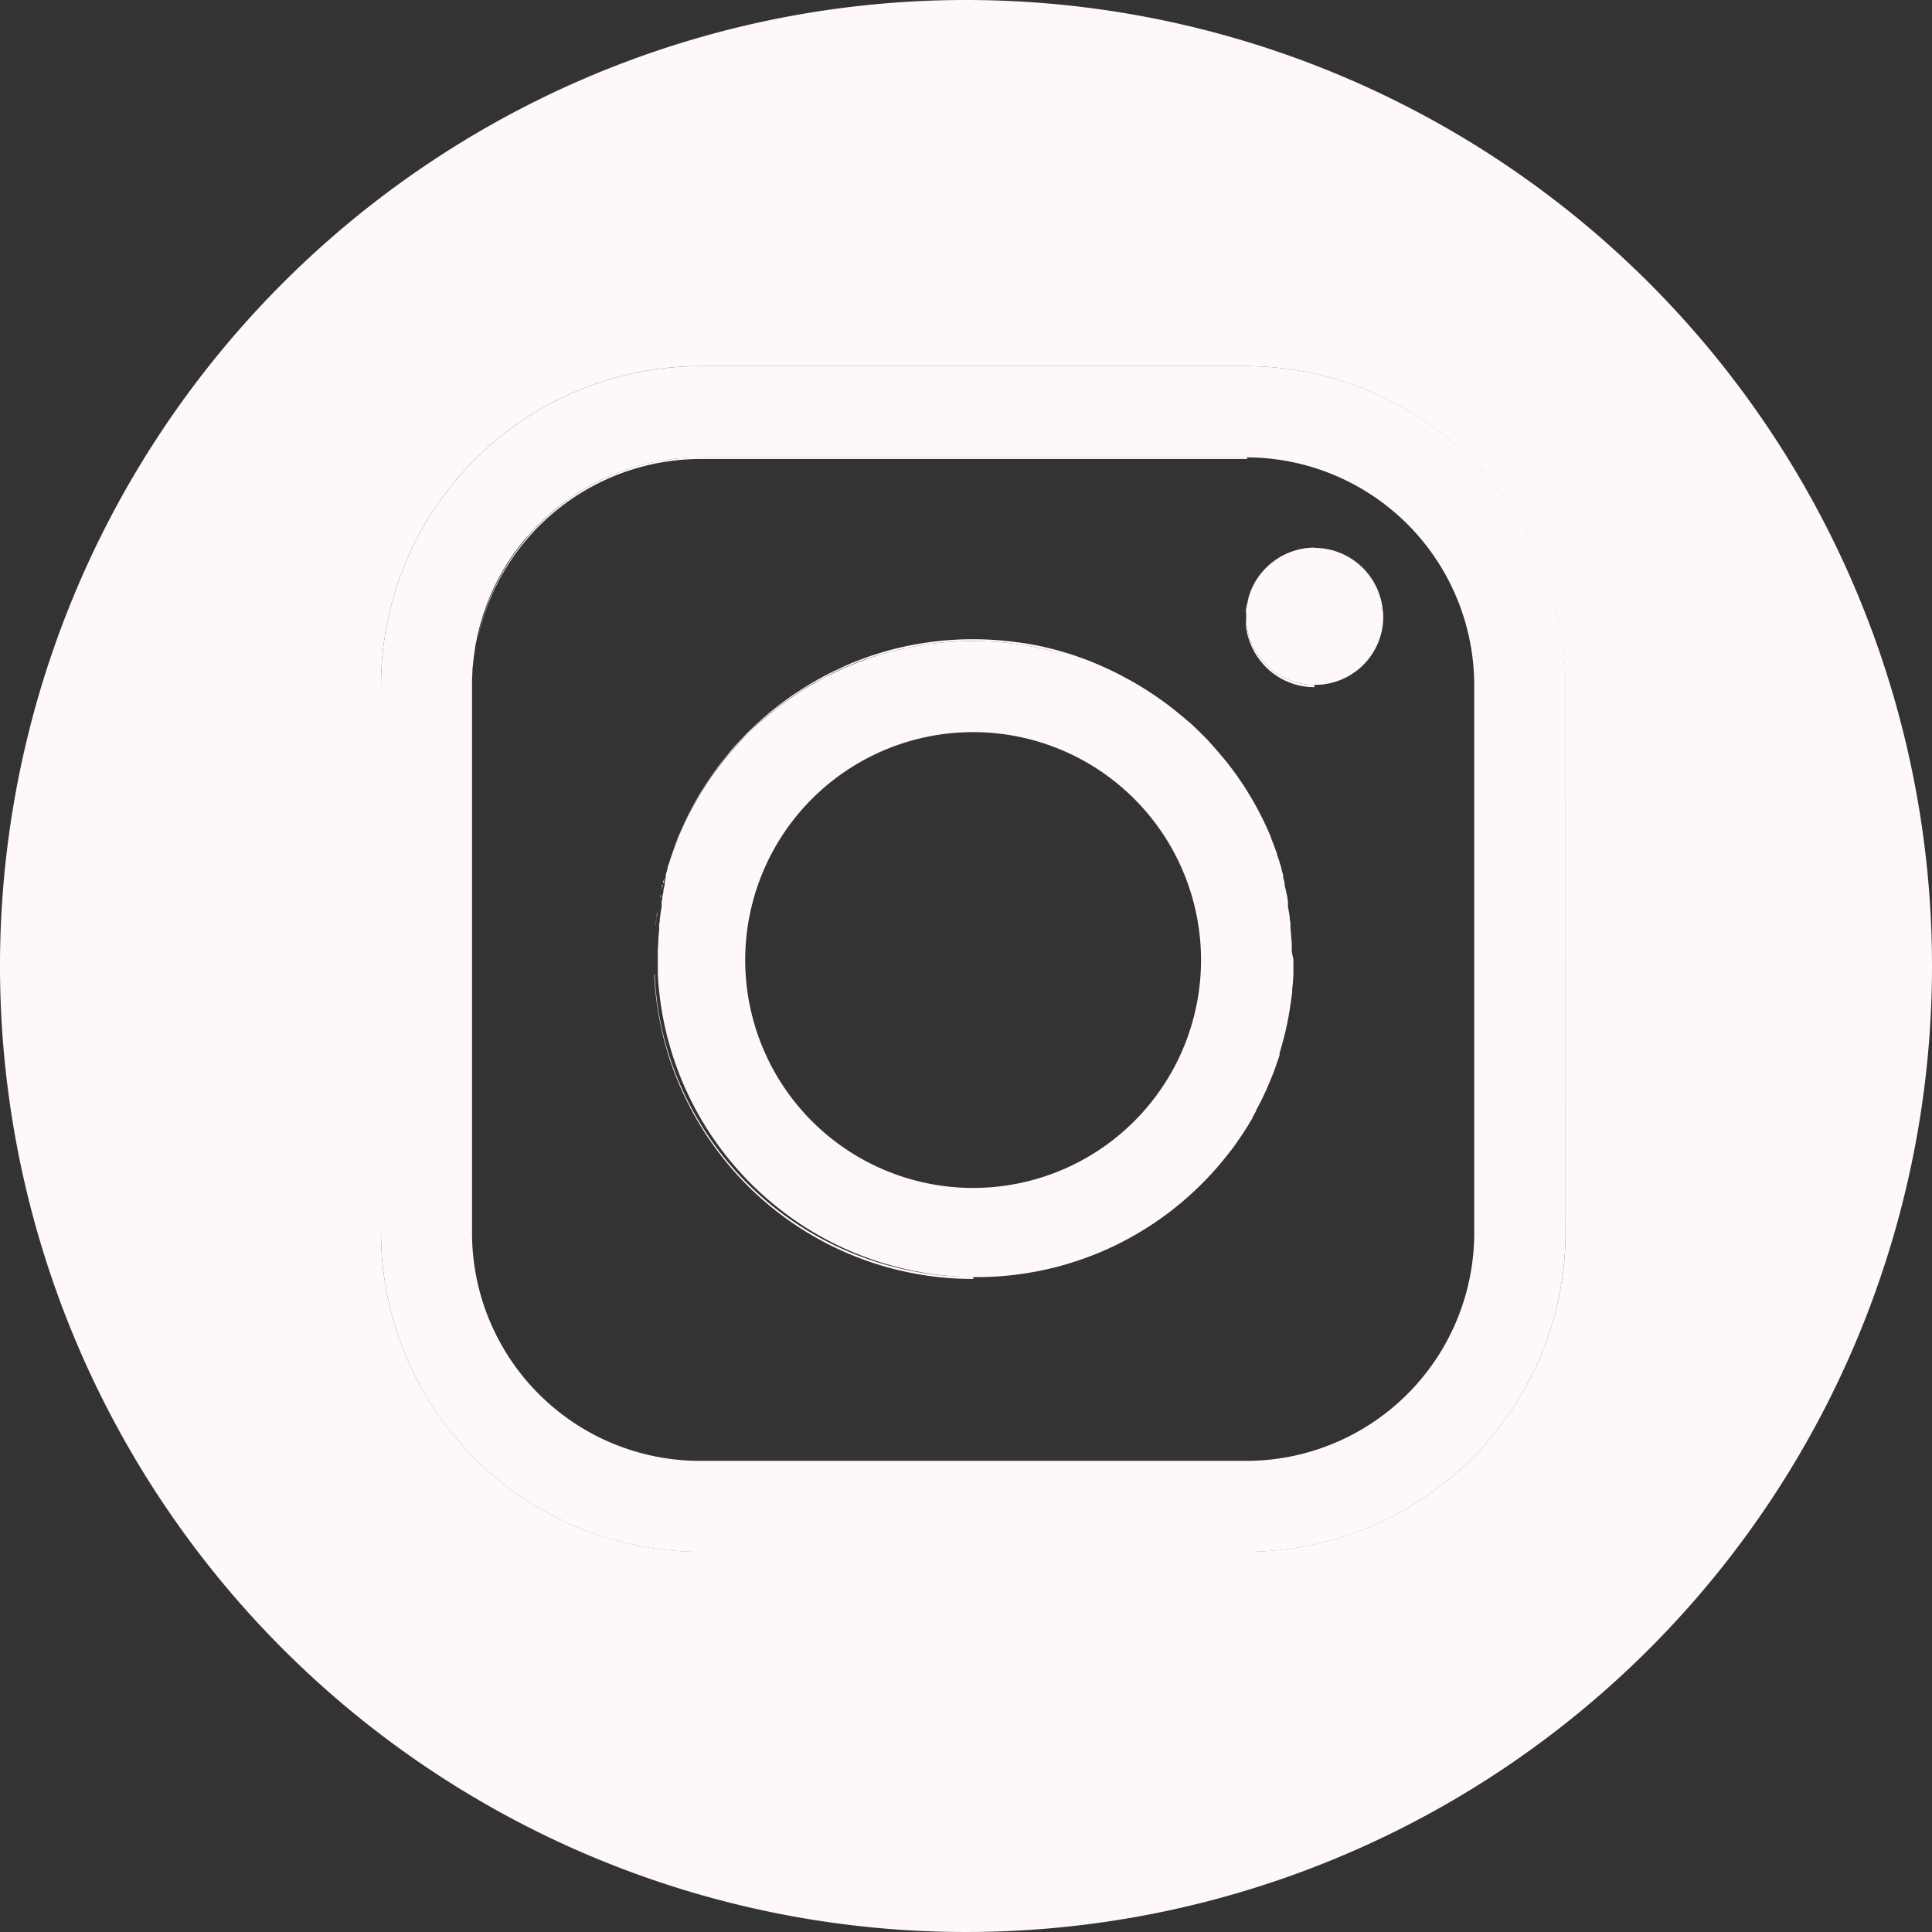
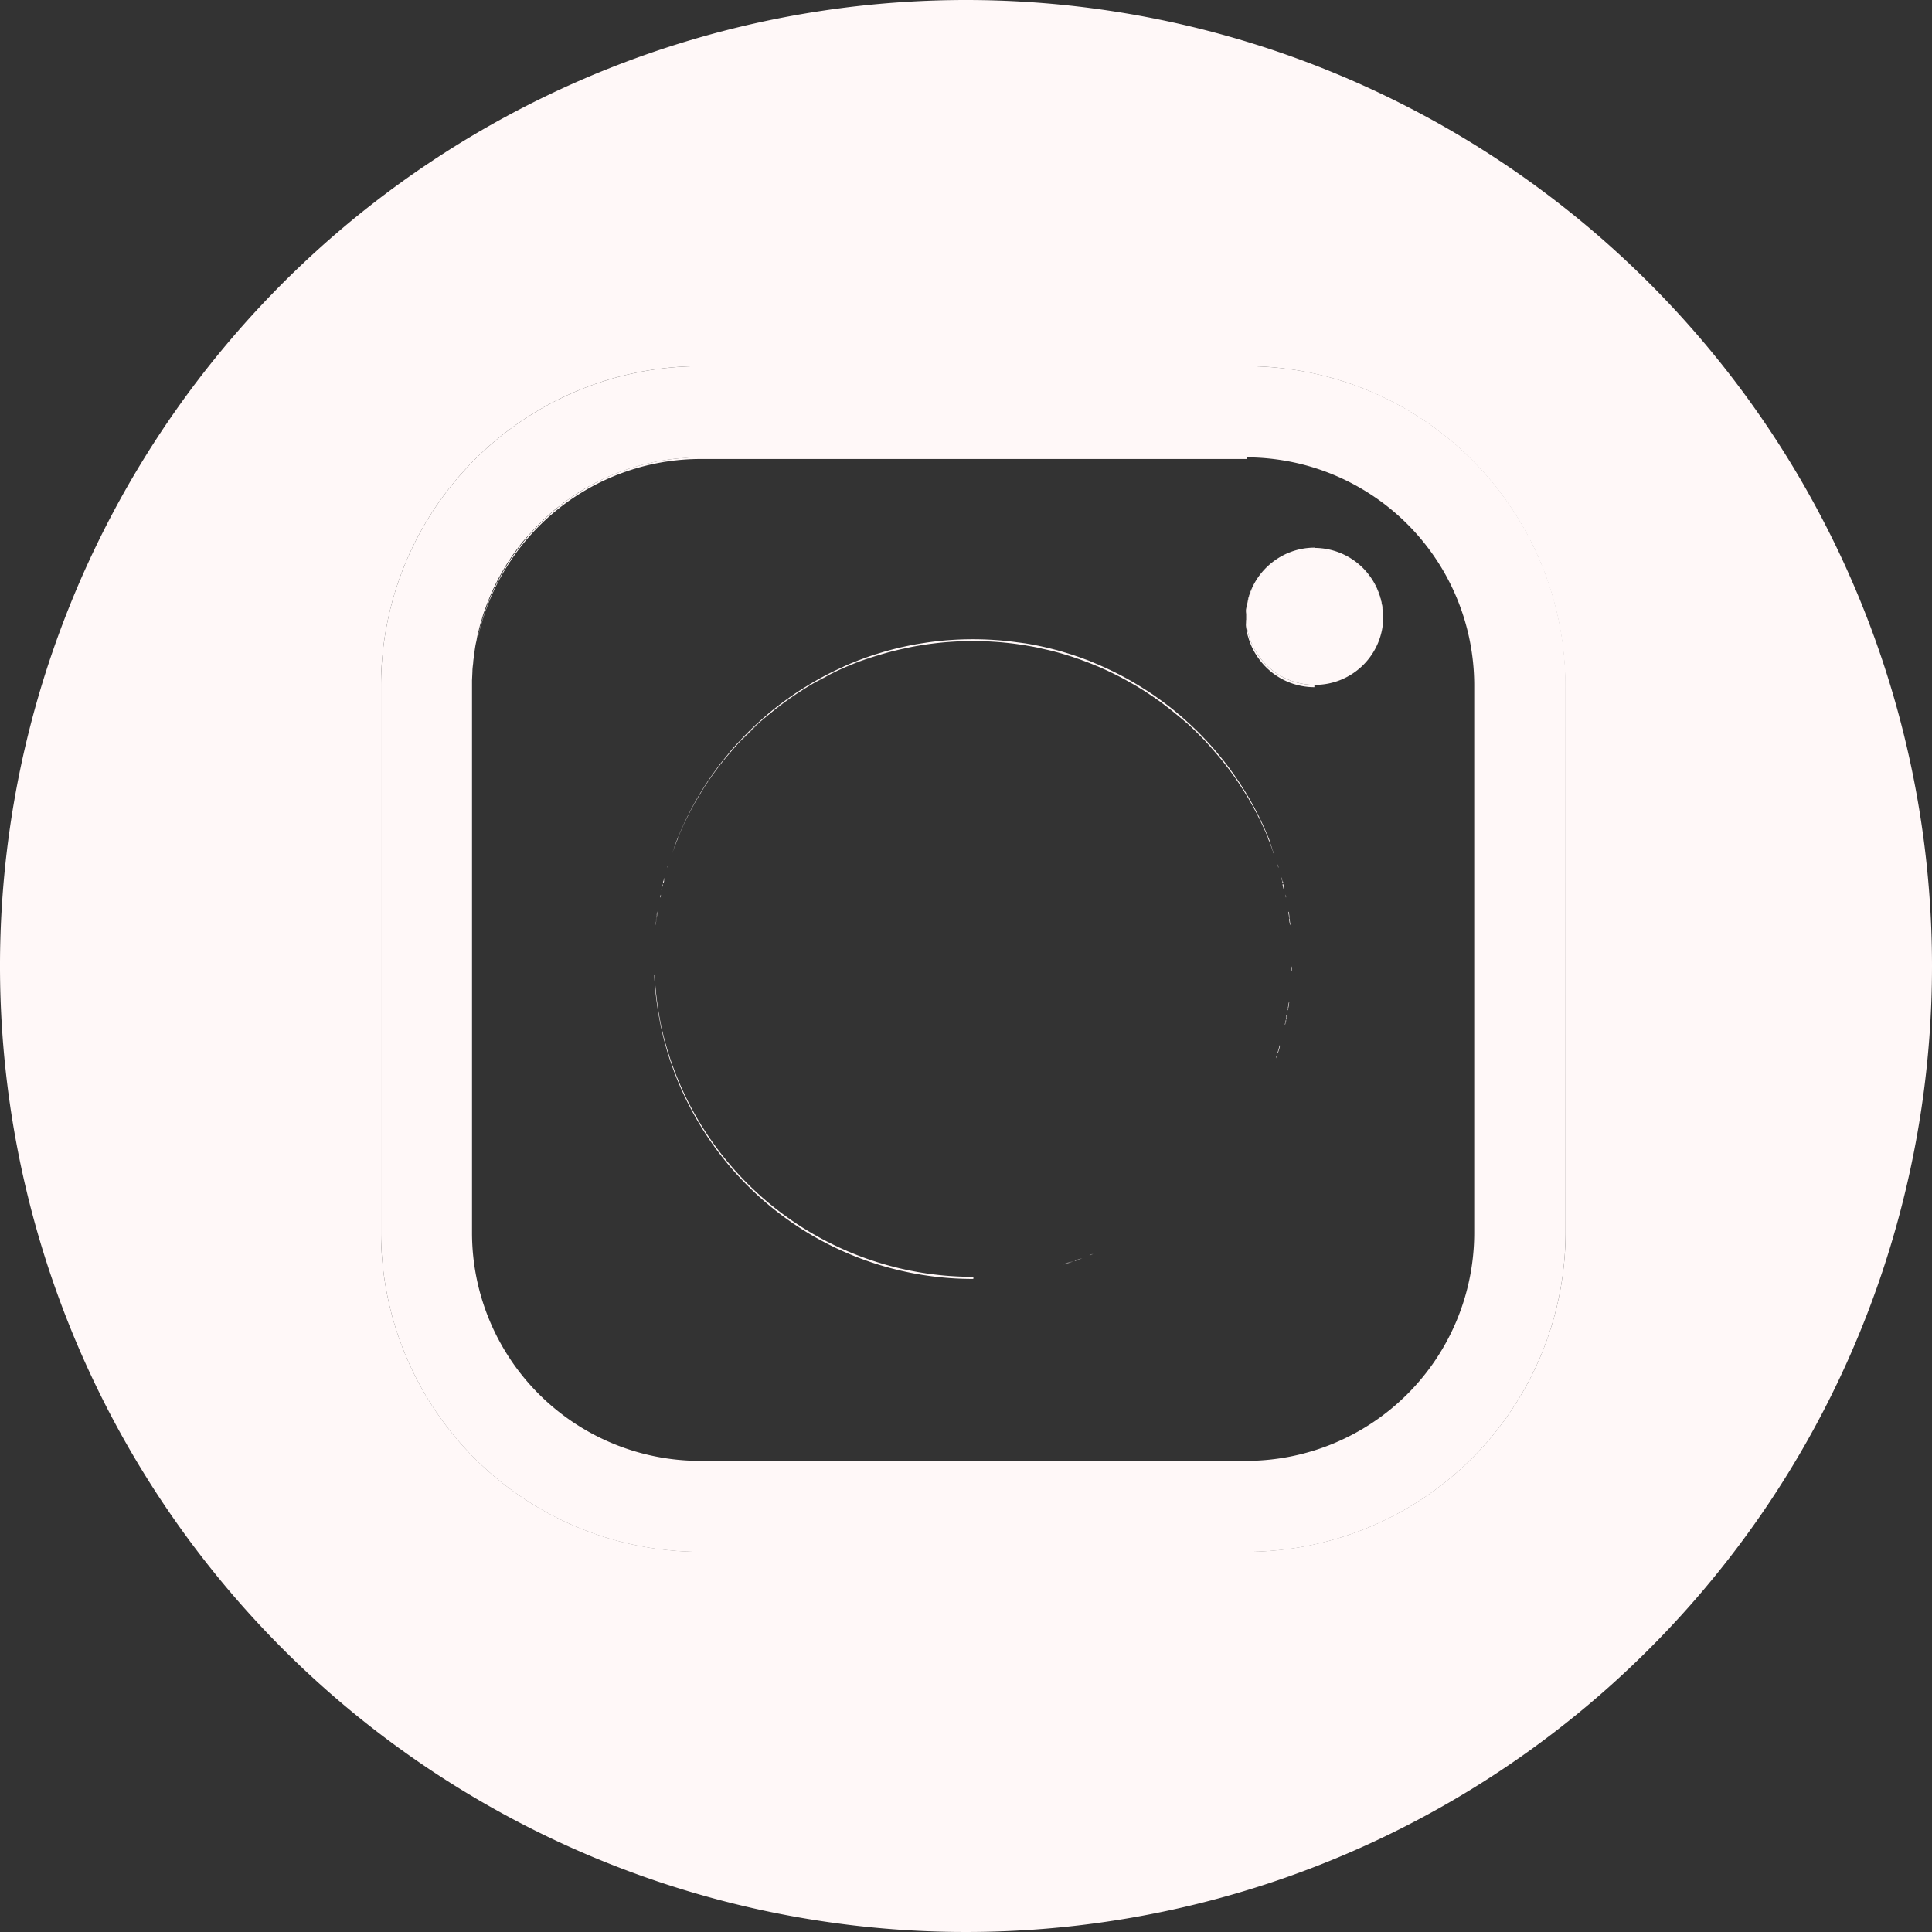
<svg xmlns="http://www.w3.org/2000/svg" viewBox="0 0 284.92 284.92">
  <rect x="0" y="0" width="284.92" height="284.92" fill="#333333" stroke="none" />
  <defs>
    <style>.cls-1{fill:#fff8f8;}</style>
  </defs>
  <g id="Layer_2" data-name="Layer 2">
    <g id="Layer_1-2" data-name="Layer 1">
      <g id="Calque_2" data-name="Calque 2">
        <g id="Calque_1-2" data-name="Calque 1-2">
          <g id="Layer_2-2" data-name="Layer 2">
            <g id="Layer_2-2-2" data-name="Layer 2-2">
              <path class="cls-1" d="M193.89,81a10.09,10.09,0,0,0-9.83,7.72,10.13,10.13,0,0,1,19.61-.16A10.09,10.09,0,0,0,193.89,81ZM183.78,91.44c0,.25,0,.49,0,.73s.08.63.14,1,.14.6.23.9h0a10.16,10.16,0,0,0,9.69,7.18V101A10.11,10.11,0,0,1,183.78,91.44Zm6.71,51.77c0-.15,0-.3,0-.45v-.23C190.51,142.76,190.5,143,190.49,143.21Zm-.76,6.77,0-.13,0-.2A1.91,1.91,0,0,1,189.73,150Zm-1.31,5.31c.1-.32.2-.63.29-1a.5.5,0,0,0,0-.13C188.64,154.57,188.53,154.93,188.42,155.29ZM96.8,135.52c0,.3-.07.6-.1.9,0-.26.06-.53.1-.79a.45.45,0,0,1,0-.11Zm.14-1c0,.33-.09.66-.13,1l.15-1.09A.36.36,0,0,0,96.94,134.53Zm.41-2.34a1.13,1.13,0,0,0,0,.18l.09-.43Zm91.79-2.07c-.06-.22-.11-.46-.19-.68l.09.33a1.46,1.46,0,0,1,.05.2,2.33,2.33,0,0,1,.07.25S189.15,130.15,189.14,130.12ZM175,106.58c.43.38.84.77,1.25,1.17l.44.44c.31.31.63.62.93.94C176.75,108.24,175.87,107.38,175,106.58Zm-60.51-2.06c.51-.39,1-.78,1.54-1.16s1.13-.8,1.71-1.17,1.21-.78,1.84-1.15c.9-.54,1.83-1,2.77-1.52l1-.49q.86-.41,1.74-.78l.36-.15c.57-.24,1.15-.47,1.74-.68A45,45,0,0,1,131.8,96c.48-.12,1-.24,1.46-.34s1.09-.24,1.65-.34,1.12-.2,1.68-.28a47.72,47.72,0,0,1,13.78,0c.56.08,1.12.18,1.68.28s1.11.21,1.65.34,1,.22,1.46.34a45,45,0,0,1,4.66,1.46c.58.21,1.16.44,1.74.68l.36.15c.59.25,1.16.51,1.74.78l1,.49c.94.48,1.87,1,2.77,1.52.63.37,1.24.75,1.84,1.15s1.15.77,1.71,1.17,1,.77,1.54,1.16a46.84,46.84,0,0,0-58.06,0Zm-5.07,4.61c.3-.32.62-.63.93-.94l.44-.44c.41-.4.82-.79,1.25-1.17C111.09,107.38,110.21,108.24,109.38,109.13Zm-11.56,21s0,.06,0,.1a2.33,2.33,0,0,1,.07-.25,1.46,1.46,0,0,1,0-.2l.09-.33C97.93,129.66,97.88,129.9,97.82,130.12Zm91.79,2.07-.06-.25.09.43A1.13,1.13,0,0,0,189.61,132.19Zm.41,2.34a.36.36,0,0,0,0-.1l.15,1.09C190.11,135.19,190.06,134.86,190,134.53Zm.14,1h0a.45.45,0,0,1,0,.11c0,.26.07.53.1.79C190.23,136.12,190.19,135.82,190.16,135.52Zm-31.64,50.39h.06l1-.37Zm-62-42.19c0,.87.1,1.73.18,2.58.11,1.11.27,2.21.45,3.3h0c.18,1,.39,2.06.64,3.08q.24,1,.51,1.92c.37,1.26.79,2.5,1.25,3.72h0c.42,1.1.88,2.19,1.39,3.25h0c.23.5.48,1,.73,1.48a47.12,47.12,0,0,0,41.84,25.46v-.17A47.05,47.05,0,0,1,96.49,143.72Zm0,0c0,.87.1,1.73.18,2.58q.17,1.66.45,3.3h0c.18,1,.39,2.06.64,3.08q.24,1,.51,1.92c.36,1.26.78,2.5,1.25,3.72h0c.42,1.1.88,2.19,1.39,3.25h0c.23.5.48,1,.73,1.48a47,47,0,0,0,41.84,25.52v-.23A47.05,47.05,0,0,1,96.49,143.72ZM158,186.08l-1.23.39.72-.21.78-.26Zm.53-.17h.06l1-.37Zm2.17-.79h0l.06,0,.46-.19Zm-57.5-117.5A33.64,33.64,0,0,0,72.88,86.79a33.7,33.7,0,0,1,30.31-19.11h80.64v-.06ZM70.58,93.22c.25-1,.53-1.94.85-2.88C71.1,91.28,70.82,92.24,70.58,93.22Zm117.74,62.37c0,.17-.1.33-.16.5.07-.2.14-.4.2-.6Zm.1-.3c.1-.32.2-.63.29-1a.5.5,0,0,0,0-.13C188.64,154.57,188.53,154.93,188.42,155.29Zm1.24-5c0,.27-.1.55-.16.83,0-.11.05-.22.07-.33.06-.28.11-.55.16-.82C189.71,150.09,189.68,150.19,189.66,150.3Zm.07-.32,0-.13,0-.2A1.91,1.91,0,0,1,189.73,150Zm.23-1.34-.06.37c0-.18.06-.35.09-.53s.08-.52.11-.79C190.06,148,190,148.32,190,148.64Zm.2-13.12c0-.33-.09-.66-.14-1a.36.36,0,0,0,0-.1l.15,1.09a.45.45,0,0,1,0,.11c0,.26.07.53.1.79C190.23,136.12,190.19,135.82,190.16,135.52Zm-.85-4.71-.12-.46c0,.06,0,.12,0,.18l.18.75C189.38,131.13,189.34,131,189.31,130.81Zm-.17-.69a.88.88,0,0,0,0-.15,2.33,2.33,0,0,1,.07.25S189.15,130.15,189.14,130.12ZM187.21,124c-.24-.63-.51-1.25-.78-1.86l-.42-.92c-.29-.62-.6-1.22-.91-1.82-.15-.3-.32-.6-.48-.89-.65-1.19-1.36-2.33-2.11-3.45l-.57-.83-.59-.81c-.21-.3-.43-.59-.66-.88-.39-.51-.8-1-1.21-1.5s-.95-1.11-1.44-1.64-.84-.89-1.27-1.32c-.23-.24-.47-.47-.71-.7l-.73-.69-.75-.67c-.25-.23-.5-.45-.76-.66s-.51-.43-.77-.64c-.78-.63-1.59-1.24-2.41-1.82-.28-.2-.55-.4-.83-.58s-.56-.38-.84-.55-.52-.34-.78-.49a44.75,44.75,0,0,0-4.51-2.47l-.93-.43c-.67-.31-1.35-.59-2-.86-.26-.11-.53-.21-.79-.3q-1.3-.49-2.64-.9l-.76-.23a46.33,46.33,0,0,0-5.45-1.22L150,94.72a47.6,47.6,0,0,0-13.06,0l-1.06.16a46.33,46.33,0,0,0-5.45,1.22l-.76.23q-1.34.4-2.64.9c-.26.09-.53.19-.79.3-.69.27-1.37.55-2,.86l-.93.43a44.75,44.75,0,0,0-4.51,2.47c-.26.15-.52.32-.78.49s-.56.36-.84.55-.55.38-.83.58c-.82.58-1.63,1.19-2.41,1.82-.26.21-.52.42-.77.64s-.51.43-.76.66l-.75.67-.73.69c-.24.23-.48.46-.71.7-.43.43-.85.87-1.27,1.32s-1,1.08-1.44,1.64-.82,1-1.21,1.5c-.23.29-.45.58-.66.88l-.59.81-.57.83c-.75,1.12-1.46,2.26-2.11,3.45-.16.29-.33.59-.48.89-.31.6-.62,1.2-.91,1.82l-.42.92c-.27.61-.54,1.23-.78,1.86s-.48,1.34-.71,2c.29-.83.6-1.64.94-2.45a.36.36,0,0,1,0-.09c.21-.5.43-1,.65-1.49.14-.31.28-.62.43-.92a.91.91,0,0,1,.07-.14c.08-.17.17-.35.26-.52s.27-.54.41-.81a1.14,1.14,0,0,0,.1-.19c.3-.57.62-1.13.94-1.68l.48-.79.1-.17q.5-.83,1.05-1.62l.57-.83.6-.82.44-.57c.21-.28.43-.56.65-.83.83-1,1.69-2,2.61-3,.3-.32.62-.63.93-.94l.44-.44c.41-.4.82-.79,1.25-1.17l1-.84,1.49-1.22c.51-.39,1-.78,1.54-1.16s1.13-.8,1.71-1.17,1.21-.78,1.84-1.15c.9-.54,1.83-1,2.77-1.52l1-.49q.86-.41,1.74-.78l.36-.15c.57-.24,1.15-.47,1.74-.68A45,45,0,0,1,131.8,96c.48-.12,1-.24,1.46-.34s1.09-.24,1.65-.34,1.12-.2,1.68-.28a47.72,47.72,0,0,1,13.78,0c.56.08,1.12.18,1.68.28s1.11.21,1.65.34,1,.22,1.46.34a45,45,0,0,1,4.66,1.46c.58.21,1.16.44,1.74.68l.36.15c.59.25,1.16.51,1.74.78l1,.49c.94.48,1.87,1,2.77,1.52.63.37,1.24.75,1.84,1.15s1.15.77,1.71,1.17,1,.77,1.54,1.16l1.49,1.22,1,.84c.43.38.84.77,1.25,1.17l.44.44c.31.31.63.62.93.94.92,1,1.78,2,2.61,3,.37.46.73.93,1.09,1.4l.6.82.57.83q.54.8,1.05,1.62l.1.17.48.79c.32.55.64,1.11.94,1.68a1.14,1.14,0,0,0,.1.19c.14.27.28.54.41.81s.18.35.26.52l.07.14.39.83c.24.52.47,1,.69,1.58l0,.09c.28.66.53,1.31.76,2,0,.12.09.23.13.35C187.66,125.27,187.45,124.63,187.21,124Zm1.25,3.67-.08-.23c.06.18.11.36.17.54Zm-90,0-.09.31c.06-.18.11-.36.17-.54Zm-.68,2.44s0,.06,0,.1a2.33,2.33,0,0,1,.07-.25A.88.88,0,0,0,97.82,130.12Zm-.17.69c0,.16-.07.32-.1.47l.18-.75a1.16,1.16,0,0,1,0-.18Zm-.71,3.72c0,.33-.1.66-.14,1s-.07.6-.1.9c0-.26.06-.53.1-.79a.45.45,0,0,1,0-.11l.15-1.09A.36.36,0,0,0,96.94,134.53Zm93.55,8.68c0-.15,0-.3,0-.45v-.23C190.51,142.76,190.5,143,190.49,143.21Zm-6.71-51.77c0,.25,0,.49,0,.73s.08.63.14,1,.14.6.23.9h0a10.11,10.11,0,0,0,9.69,7.23V101A10.11,10.11,0,0,1,183.78,91.44Zm10.1-10.64a10.11,10.11,0,0,0-10.1,9.77c0-.16,0-.31,0-.46a10.92,10.92,0,0,1,.24-1.41,10.13,10.13,0,0,1,19.61-.16,8.79,8.79,0,0,1,.19.89c0,.16,0,.31.07.47a8.45,8.45,0,0,1,.07,1A10.12,10.12,0,0,0,193.88,80.8ZM97.35,132.19a1.13,1.13,0,0,0,0,.18l.09-.43Zm.47-2.07s0,.06,0,.1a2.33,2.33,0,0,1,.07-.25,1.46,1.46,0,0,1,0-.2l.09-.33C97.93,129.66,97.88,129.9,97.82,130.12ZM119.54,101c.9-.54,1.83-1,2.77-1.52C121.37,100,120.44,100.5,119.54,101Zm45.11-1.52c.94.48,1.87,1,2.77,1.52C166.52,100.5,165.59,100,164.65,99.52Zm24.49,30.6c-.06-.22-.11-.46-.19-.68l.09.33a1.46,1.46,0,0,1,.05.2,2.33,2.33,0,0,1,.07.25S189.15,130.15,189.14,130.12Zm.47,2.07-.06-.25.09.43A1.13,1.13,0,0,0,189.61,132.19ZM96.49,143.72c0,.87.1,1.73.18,2.58q.17,1.66.45,3.3h0c.18,1,.39,2.06.64,3.08q.24,1,.51,1.92c.36,1.26.78,2.5,1.25,3.72h0c.42,1.1.88,2.19,1.39,3.25h0c.23.5.48,1,.73,1.48a47,47,0,0,0,41.84,25.52v-.23A47.05,47.05,0,0,1,96.49,143.72ZM158,186.08l-1.23.39.72-.21.78-.26Zm.53-.17h.06l1-.37Zm2.17-.79h0l.06,0,.46-.19ZM103.19,67.45c-.68,0-1.36,0-2,.07-.39,0-.77,0-1.15.09a33.15,33.15,0,0,0-5.94,1.11c-.48.13-.95.28-1.41.43h0c-.34.11-.68.23-1,.36-.6.21-1.2.45-1.78.71s-.91.4-1.35.62-.88.44-1.31.68-.86.47-1.28.73l-1,.64c-.49.32-1,.65-1.45,1s-.77.57-1.14.87-.76.62-1.13.94-.73.65-1.08,1c-.18.16-.35.33-.52.5s-.35.35-.51.53h0a9,9,0,0,0-.68.72c-.17.17-.33.35-.47.52s-.45.52-.66.79a1.28,1.28,0,0,0-.19.23c-.24.29-.47.59-.69.89a2.06,2.06,0,0,0-.23.31c-.23.3-.44.59-.64.9a1.87,1.87,0,0,0-.2.29c-.22.32-.43.66-.64,1a2.39,2.39,0,0,0-.13.21q-.36.59-.69,1.2t-.57,1.08c-.1.17-.18.34-.26.51s-.24.49-.34.74a3.06,3.06,0,0,0-.22.49c-.18.39-.35.79-.5,1.2s-.35.93-.51,1.4-.31,1-.45,1.43-.27,1-.39,1.46-.2.83-.27,1.25c.08-.38.17-.76.26-1.13.25-1,.53-1.94.85-2.88h0c.14-.41.3-.83.45-1.23.31-.78.64-1.55,1-2.31a33.7,33.7,0,0,1,30.31-19.11h80.64v-.23Zm85.13,88.14c0,.17-.1.33-.16.5.07-.2.14-.4.2-.6Zm.1-.3c.1-.32.2-.63.29-1a.5.5,0,0,0,0-.13C188.64,154.57,188.53,154.93,188.42,155.29Zm1.24-5c0,.27-.1.55-.16.83,0-.11.05-.22.07-.33.06-.28.11-.55.16-.82C189.71,150.09,189.68,150.19,189.66,150.3Zm.07-.32,0-.13,0-.2A1.91,1.91,0,0,1,189.73,150Zm.23-1.34-.06.37c0-.18.06-.35.09-.53s.08-.52.11-.79C190.06,148,190,148.32,190,148.64Zm.2-13.12c0-.33-.09-.66-.14-1a.36.36,0,0,0,0-.1l.15,1.09a.45.45,0,0,1,0,.11c0,.26.07.53.1.79C190.23,136.12,190.19,135.82,190.16,135.52Zm-.85-4.71-.12-.46c0,.06,0,.12,0,.18l.18.75C189.38,131.13,189.34,131,189.31,130.81Zm-.17-.69a.88.88,0,0,0,0-.15,2.33,2.33,0,0,1,.07.25S189.15,130.15,189.14,130.12ZM187.21,124c-.24-.63-.51-1.25-.78-1.86l-.42-.92c-.29-.62-.6-1.22-.91-1.82-.15-.3-.32-.6-.48-.89-.65-1.19-1.36-2.33-2.11-3.45l-.57-.83-.59-.81c-.21-.3-.43-.59-.66-.88-.39-.51-.8-1-1.21-1.5s-.95-1.11-1.44-1.64-.84-.89-1.27-1.32c-.23-.24-.47-.47-.71-.7l-.73-.69-.75-.67c-.25-.23-.5-.45-.76-.66s-.51-.43-.77-.64c-.78-.63-1.59-1.24-2.41-1.82-.28-.2-.55-.4-.83-.58s-.56-.38-.84-.55-.52-.34-.78-.49a44.75,44.75,0,0,0-4.51-2.47l-.93-.43c-.67-.31-1.35-.59-2-.86-.26-.11-.53-.21-.79-.3q-1.3-.49-2.64-.9l-.76-.23a46.33,46.33,0,0,0-5.45-1.22L150,94.72a47.6,47.6,0,0,0-13.06,0l-1.06.16a46.33,46.33,0,0,0-5.45,1.22l-.76.23q-1.34.4-2.64.9c-.26.09-.53.19-.79.3-.69.27-1.37.55-2,.86l-.93.43a44.75,44.75,0,0,0-4.51,2.47c-.26.15-.52.32-.78.49s-.56.36-.84.55-.55.38-.83.58c-.82.58-1.63,1.19-2.41,1.82-.26.21-.52.42-.77.64s-.51.43-.76.66l-.75.67-.73.69c-.24.23-.48.46-.71.7-.43.43-.85.87-1.27,1.32s-1,1.08-1.44,1.64-.82,1-1.21,1.5c-.23.29-.45.58-.66.88l-.59.81-.57.83c-.75,1.12-1.46,2.26-2.11,3.45-.16.29-.33.59-.48.89-.31.6-.62,1.2-.91,1.82l-.42.92c-.27.61-.54,1.23-.78,1.86s-.48,1.34-.71,2c.29-.83.6-1.64.94-2.45a.36.36,0,0,1,0-.09c.21-.5.43-1,.65-1.49.14-.31.28-.62.43-.92a.91.91,0,0,1,.07-.14c.08-.17.17-.35.26-.52s.27-.54.41-.81a1.14,1.14,0,0,0,.1-.19c.3-.57.62-1.13.94-1.68l.48-.79.1-.17q.5-.83,1.05-1.62l.57-.83.6-.82.44-.57c.21-.28.43-.56.65-.83.83-1,1.69-2,2.61-3,.3-.32.62-.63.93-.94l.44-.44c.41-.4.82-.79,1.25-1.17l1-.84,1.49-1.22c.51-.39,1-.78,1.54-1.16s1.13-.8,1.71-1.17,1.21-.78,1.84-1.15c.9-.54,1.83-1,2.77-1.52l1-.49q.86-.41,1.74-.78l.36-.15c.57-.24,1.15-.47,1.74-.68A45,45,0,0,1,131.8,96c.48-.12,1-.24,1.46-.34s1.09-.24,1.65-.34,1.12-.2,1.68-.28a47.72,47.72,0,0,1,13.78,0c.56.08,1.12.18,1.68.28s1.11.21,1.65.34,1,.22,1.46.34a45,45,0,0,1,4.66,1.46c.58.21,1.16.44,1.74.68l.36.15c.59.25,1.16.51,1.74.78l1,.49c.94.48,1.87,1,2.77,1.52.63.37,1.24.75,1.84,1.15s1.15.77,1.71,1.17,1,.77,1.54,1.16l1.49,1.22,1,.84c.43.38.84.77,1.25,1.17l.44.44c.31.31.63.62.93.94.92,1,1.78,2,2.61,3,.37.46.73.93,1.09,1.4l.6.82.57.83q.54.8,1.05,1.62l.1.17.48.79c.32.55.64,1.11.94,1.68a1.14,1.14,0,0,0,.1.19c.14.27.28.54.41.81s.18.35.26.52l.07.14.39.83c.24.52.47,1,.69,1.58l0,.09c.28.66.53,1.31.76,2,0,.12.09.23.13.35C187.66,125.27,187.45,124.63,187.21,124Zm1.25,3.67-.08-.23c.06.18.11.36.17.54Zm-90,0-.09.31c.06-.18.11-.36.17-.54Zm-.68,2.44s0,.06,0,.1a2.33,2.33,0,0,1,.07-.25A.88.88,0,0,0,97.82,130.12Zm-.17.69c0,.16-.07.32-.1.47l.18-.75a1.16,1.16,0,0,1,0-.18Zm-.71,3.72c0,.33-.1.66-.14,1s-.07.6-.1.9c0-.26.06-.53.1-.79a.45.45,0,0,1,0-.11l.15-1.09A.36.36,0,0,0,96.94,134.53Zm93.55,8.68c0-.15,0-.3,0-.45v-.23C190.51,142.76,190.5,143,190.49,143.21Zm-6.71-51.77c0,.25,0,.49,0,.73s.08.63.14,1,.14.6.23.9h0a10.11,10.11,0,0,0,9.69,7.23V101A10.11,10.11,0,0,1,183.78,91.44Zm10.1-10.64a10.11,10.11,0,0,0-10.1,9.77c0-.16,0-.31,0-.46a10.92,10.92,0,0,1,.24-1.41,10.13,10.13,0,0,1,19.61-.16,8.79,8.79,0,0,1,.19.89c0,.16,0,.31.07.47a8.45,8.45,0,0,1,.07,1A10.12,10.12,0,0,0,193.88,80.8ZM97.35,132.19a1.13,1.13,0,0,0,0,.18l.09-.43Zm.47-2.07s0,.06,0,.1a2.33,2.33,0,0,1,.07-.25,1.46,1.46,0,0,1,0-.2l.09-.33C97.93,129.66,97.88,129.9,97.82,130.12ZM119.54,101c.9-.54,1.83-1,2.77-1.52C121.37,100,120.44,100.5,119.54,101Zm45.11-1.52c.94.48,1.87,1,2.77,1.52C166.52,100.5,165.59,100,164.65,99.52Zm24.49,30.6c-.06-.22-.11-.46-.19-.68l.09.33a1.46,1.46,0,0,1,.05.2,2.33,2.33,0,0,1,.07.25S189.15,130.15,189.14,130.12Zm.47,2.07-.06-.25.09.43A1.13,1.13,0,0,0,189.61,132.19ZM96.49,143.72c0,.87.1,1.73.18,2.58q.17,1.66.45,3.3h0c.18,1,.39,2.06.64,3.08q.24,1,.51,1.92c.36,1.26.78,2.5,1.25,3.72h0c.42,1.1.88,2.19,1.39,3.25h0c.23.5.48,1,.73,1.48a47,47,0,0,0,41.84,25.52v-.23A47.05,47.05,0,0,1,96.49,143.72ZM158,186.08l-1.23.39.72-.21.78-.26Zm.53-.17h.06l1-.37Zm2.17-.79h0l.06,0,.46-.19ZM103.19,67.45c-.68,0-1.36,0-2,.07-.39,0-.77,0-1.15.09a33.15,33.15,0,0,0-5.94,1.11c-.48.13-.95.28-1.41.43h0c-.34.11-.68.23-1,.36-.6.21-1.2.45-1.78.71s-.91.4-1.35.62-.88.44-1.31.68-.86.47-1.28.73l-1,.64c-.49.32-1,.65-1.45,1s-.77.57-1.14.87-.76.62-1.13.94-.73.65-1.08,1c-.18.16-.35.33-.52.5s-.35.35-.51.53h0a9,9,0,0,0-.68.72c-.17.17-.33.35-.47.52s-.45.52-.66.79a1.28,1.28,0,0,0-.19.23c-.24.29-.47.59-.69.89a2.06,2.06,0,0,0-.23.31c-.23.3-.44.59-.64.9a1.87,1.87,0,0,0-.2.29c-.22.32-.43.66-.64,1a2.39,2.39,0,0,0-.13.21q-.36.59-.69,1.2t-.57,1.08c-.1.17-.18.34-.26.51s-.24.49-.34.74a3.06,3.06,0,0,0-.22.49c-.18.39-.35.79-.5,1.2s-.35.93-.51,1.4-.31,1-.45,1.43-.27,1-.39,1.46-.2.83-.27,1.25c.08-.38.17-.76.26-1.13.25-1,.53-1.94.85-2.88h0c.14-.41.3-.83.45-1.23.31-.78.64-1.55,1-2.31a33.7,33.7,0,0,1,30.31-19.11h80.64v-.23Zm85.13,88.14c0,.17-.1.33-.16.5.07-.2.14-.4.2-.6Zm.1-.3c.1-.32.2-.63.29-1a.5.5,0,0,0,0-.13C188.64,154.57,188.53,154.93,188.42,155.29Zm1.24-5c0,.27-.1.55-.16.83,0-.11.05-.22.07-.33.06-.28.11-.55.16-.82C189.71,150.09,189.68,150.19,189.66,150.3Zm.07-.32,0-.13,0-.2A1.91,1.91,0,0,1,189.73,150Zm.23-1.34-.06.37c0-.18.06-.35.09-.53s.08-.52.11-.79C190.06,148,190,148.32,190,148.64Zm.2-13.12c0-.33-.09-.66-.14-1a.36.36,0,0,0,0-.1l.15,1.09a.45.45,0,0,1,0,.11c0,.26.07.53.1.79C190.23,136.12,190.19,135.82,190.16,135.52Zm-.85-4.71-.12-.46c0,.06,0,.12,0,.18l.18.75C189.38,131.13,189.34,131,189.31,130.81Zm-.17-.69a.88.88,0,0,0,0-.15,2.33,2.33,0,0,1,.07.25S189.15,130.15,189.14,130.12ZM187.21,124c-.24-.63-.51-1.25-.78-1.86l-.42-.92c-.29-.62-.6-1.22-.91-1.82-.15-.3-.32-.6-.48-.89-.65-1.19-1.36-2.33-2.11-3.45l-.57-.83-.59-.81c-.21-.3-.43-.59-.66-.88-.39-.51-.8-1-1.21-1.5s-.95-1.11-1.44-1.64-.84-.89-1.27-1.32c-.23-.24-.47-.47-.71-.7l-.73-.69-.75-.67c-.25-.23-.5-.45-.76-.66s-.51-.43-.77-.64c-.78-.63-1.59-1.24-2.41-1.82-.28-.2-.55-.4-.83-.58s-.56-.38-.84-.55-.52-.34-.78-.49a44.75,44.75,0,0,0-4.51-2.47l-.93-.43c-.67-.31-1.35-.59-2-.86-.26-.11-.53-.21-.79-.3q-1.3-.49-2.64-.9l-.76-.23a46.33,46.33,0,0,0-5.45-1.22L150,94.72a47.6,47.6,0,0,0-13.06,0l-1.06.16a46.33,46.33,0,0,0-5.45,1.22l-.76.23q-1.34.4-2.64.9c-.26.09-.53.19-.79.3-.69.27-1.37.55-2,.86l-.93.43a44.75,44.75,0,0,0-4.51,2.47c-.26.15-.52.32-.78.49s-.56.36-.84.55-.55.38-.83.58c-.82.58-1.63,1.19-2.41,1.82-.26.21-.52.42-.77.64s-.51.43-.76.66l-.75.67-.73.69c-.24.23-.48.46-.71.7-.43.43-.85.87-1.27,1.32s-1,1.08-1.44,1.64-.82,1-1.21,1.5c-.23.29-.45.58-.66.88l-.59.81-.57.83c-.75,1.12-1.46,2.26-2.11,3.45-.16.29-.33.59-.48.89-.31.6-.62,1.2-.91,1.82l-.42.92c-.27.61-.54,1.23-.78,1.86s-.48,1.34-.71,2c.29-.83.6-1.64.94-2.45a.36.36,0,0,1,0-.09c.21-.5.43-1,.65-1.49.14-.31.28-.62.43-.92a.91.91,0,0,1,.07-.14c.08-.17.17-.35.26-.52s.27-.54.41-.81a1.14,1.14,0,0,0,.1-.19c.3-.57.62-1.13.94-1.68l.48-.79.1-.17q.5-.83,1.05-1.62l.57-.83.6-.82.44-.57c.21-.28.43-.56.65-.83.83-1,1.69-2,2.61-3,.3-.32.62-.63.93-.94l.44-.44c.41-.4.82-.79,1.25-1.17l1-.84,1.49-1.22c.51-.39,1-.78,1.54-1.16s1.13-.8,1.71-1.17,1.21-.78,1.84-1.15c.9-.54,1.83-1,2.77-1.52l1-.49q.86-.41,1.74-.78l.36-.15c.57-.24,1.15-.47,1.74-.68A45,45,0,0,1,131.8,96c.48-.12,1-.24,1.46-.34s1.09-.24,1.65-.34,1.12-.2,1.68-.28a47.72,47.72,0,0,1,13.78,0c.56.08,1.12.18,1.68.28s1.11.21,1.65.34,1,.22,1.46.34a45,45,0,0,1,4.66,1.46c.58.21,1.16.44,1.74.68l.36.15c.59.25,1.16.51,1.74.78l1,.49c.94.48,1.87,1,2.77,1.52.63.37,1.24.75,1.84,1.15s1.15.77,1.71,1.17,1,.77,1.54,1.16l1.49,1.22,1,.84c.43.38.84.77,1.25,1.17l.44.44c.31.31.63.62.93.94.92,1,1.78,2,2.61,3,.37.46.73.93,1.09,1.4l.6.82.57.83q.54.8,1.05,1.62l.1.17.48.79c.32.55.64,1.11.94,1.68a1.14,1.14,0,0,0,.1.19c.14.27.28.54.41.81s.18.35.26.52l.07.14.39.83c.24.52.47,1,.69,1.58l0,.09c.28.66.53,1.31.76,2,0,.12.09.23.13.35C187.66,125.27,187.45,124.63,187.21,124Zm1.25,3.67-.08-.23c.06.18.11.36.17.54Zm-90,0-.09.31c.06-.18.11-.36.17-.54Zm-.68,2.44s0,.06,0,.1a2.33,2.33,0,0,1,.07-.25A.88.88,0,0,0,97.82,130.12Zm-.17.69c0,.16-.07.32-.1.47l.18-.75a1.16,1.16,0,0,1,0-.18Zm-.71,3.72c0,.33-.1.66-.14,1s-.07.6-.1.9c0-.26.06-.53.1-.79a.45.45,0,0,1,0-.11l.15-1.09A.36.36,0,0,0,96.94,134.53Zm93.55,8.68c0-.15,0-.3,0-.45v-.23C190.51,142.76,190.5,143,190.49,143.21Zm-6.71-51.77c0,.25,0,.49,0,.73s.08.63.14,1,.14.6.23.9h0a10.11,10.11,0,0,0,9.69,7.23V101A10.11,10.11,0,0,1,183.78,91.44Zm10.1-10.64a10.11,10.11,0,0,0-10.1,9.77c0-.16,0-.31,0-.46a10.92,10.92,0,0,1,.24-1.41,10.13,10.13,0,0,1,19.61-.16,8.79,8.79,0,0,1,.19.89c0,.16,0,.31.07.47a8.45,8.45,0,0,1,.07,1A10.12,10.12,0,0,0,193.88,80.8Zm0,0a10.11,10.11,0,0,0-10.1,9.77c0-.16,0-.31,0-.46a10.92,10.92,0,0,1,.24-1.41,10.13,10.13,0,0,1,19.61-.16,8.79,8.79,0,0,1,.19.89c0,.16,0,.31.07.47a8.45,8.45,0,0,1,.07,1A10.12,10.12,0,0,0,193.88,80.8Zm-10.1,10.64c0,.25,0,.49,0,.73s.08.63.14,1,.14.6.23.9h0a10.11,10.11,0,0,0,9.69,7.23V101A10.11,10.11,0,0,1,183.78,91.44Zm6.71,51.77c0-.15,0-.3,0-.45v-.23C190.51,142.76,190.5,143,190.49,143.21Zm-.33-7.69c0-.33-.09-.66-.14-1a.36.36,0,0,0,0-.1l.15,1.09a.45.45,0,0,1,0,.11c0,.26.07.53.1.79C190.23,136.12,190.19,135.82,190.16,135.52Zm-.85-4.71-.12-.46c0,.06,0,.12,0,.18l.18.75C189.38,131.13,189.34,131,189.31,130.81Zm-.17-.69a.88.88,0,0,0,0-.15,2.33,2.33,0,0,1,.07.25S189.15,130.15,189.14,130.12ZM187.21,124c-.24-.63-.51-1.25-.78-1.86l-.42-.92c-.29-.62-.6-1.22-.91-1.82-.15-.3-.32-.6-.48-.89-.65-1.19-1.36-2.33-2.11-3.45l-.57-.83-.59-.81c-.21-.3-.43-.59-.66-.88-.39-.51-.8-1-1.21-1.5s-.95-1.11-1.44-1.64-.84-.89-1.27-1.32c-.23-.24-.47-.47-.71-.7l-.73-.69-.75-.67c-.25-.23-.5-.45-.76-.66s-.51-.43-.77-.64c-.78-.63-1.59-1.24-2.41-1.82-.28-.2-.55-.4-.83-.58s-.56-.38-.84-.55-.52-.34-.78-.49a44.75,44.75,0,0,0-4.51-2.47l-.93-.43c-.67-.31-1.35-.59-2-.86-.26-.11-.53-.21-.79-.3q-1.3-.49-2.64-.9l-.76-.23a46.33,46.33,0,0,0-5.45-1.22L150,94.72a47.6,47.6,0,0,0-13.06,0l-1.06.16a46.33,46.33,0,0,0-5.45,1.22l-.76.23q-1.34.4-2.64.9c-.26.09-.53.19-.79.3-.69.27-1.37.55-2,.86l-.93.43a44.75,44.75,0,0,0-4.51,2.47c-.26.15-.52.32-.78.49s-.56.36-.84.55-.55.38-.83.58c-.82.58-1.63,1.19-2.41,1.82-.26.21-.52.42-.77.64s-.51.43-.76.66l-.75.67-.73.69c-.24.23-.48.46-.71.7-.43.43-.85.87-1.27,1.32s-1,1.08-1.44,1.64-.82,1-1.21,1.5c-.23.29-.45.58-.66.88l-.59.81-.57.83c-.75,1.12-1.46,2.26-2.11,3.45-.16.29-.33.59-.48.89-.31.6-.62,1.2-.91,1.82l-.42.92c-.27.61-.54,1.23-.78,1.86s-.48,1.34-.71,2c.29-.83.6-1.64.94-2.45a.36.36,0,0,1,0-.09c.21-.5.43-1,.65-1.49.14-.31.28-.62.43-.92a.91.91,0,0,1,.07-.14c.08-.17.17-.35.26-.52s.27-.54.41-.81a1.14,1.14,0,0,0,.1-.19c.3-.57.62-1.13.94-1.68l.48-.79.1-.17q.5-.83,1.05-1.62l.57-.83.6-.82.44-.57c.21-.28.43-.56.65-.83.83-1,1.69-2,2.61-3,.3-.32.62-.63.93-.94l.44-.44c.41-.4.82-.79,1.25-1.17l1-.84,1.49-1.22c.51-.39,1-.78,1.54-1.16s1.13-.8,1.71-1.17,1.21-.78,1.84-1.15c.9-.54,1.83-1,2.77-1.52l1-.49q.86-.41,1.74-.78l.36-.15c.57-.24,1.15-.47,1.74-.68A45,45,0,0,1,131.8,96c.48-.12,1-.24,1.46-.34s1.09-.24,1.65-.34,1.12-.2,1.68-.28a47.72,47.72,0,0,1,13.78,0c.56.08,1.12.18,1.68.28s1.11.21,1.65.34,1,.22,1.46.34a45,45,0,0,1,4.66,1.46c.58.21,1.16.44,1.74.68l.36.15q.89.38,1.74.78l1,.49c.94.48,1.87,1,2.77,1.52.63.37,1.24.75,1.84,1.15s1.15.77,1.71,1.17,1,.77,1.54,1.16l1.49,1.22,1,.84c.43.38.84.77,1.25,1.17l.44.44c.31.31.63.62.93.94.92,1,1.78,2,2.61,3,.37.46.73.93,1.09,1.4l.6.82.57.83q.54.8,1.05,1.62l.1.17.48.79c.32.55.64,1.11.94,1.68a1.14,1.14,0,0,0,.1.19c.14.27.28.54.41.81s.18.35.26.52l.07.14.39.83c.24.52.47,1,.69,1.58l0,.09c.28.66.53,1.31.76,2,0,.12.09.23.13.35C187.66,125.27,187.45,124.63,187.21,124Zm1.25,3.67-.08-.23c.06.18.11.36.17.54Zm-90,0-.09.31c.06-.18.11-.36.17-.54Zm-.68,2.44s0,.06,0,.1a2.33,2.33,0,0,1,.07-.25A.88.88,0,0,0,97.82,130.12Zm-.17.69c0,.16-.07.32-.1.47l.18-.75a1.16,1.16,0,0,1,0-.18ZM190,148.64l-.06.37c0-.18.06-.35.09-.53s.08-.52.11-.79C190.06,148,190,148.32,190,148.64Zm-.23,1.34,0-.13,0-.2A1.91,1.91,0,0,1,189.73,150Zm-.07.32c0,.27-.1.55-.16.83,0-.11.05-.22.07-.33.06-.28.11-.55.16-.82C189.71,150.09,189.68,150.19,189.66,150.3Zm-1.24,5c.1-.32.2-.63.29-1a.5.5,0,0,0,0-.13C188.64,154.57,188.53,154.93,188.42,155.29Zm-.1.3c0,.17-.1.33-.16.5.07-.2.14-.4.2-.6ZM103.19,67.45c-.68,0-1.36,0-2,.07-.39,0-.77,0-1.15.09a33.15,33.15,0,0,0-5.94,1.11c-.48.13-.95.28-1.41.43h0c-.34.11-.68.23-1,.36-.6.21-1.2.45-1.78.71s-.91.4-1.35.62-.88.44-1.31.68-.86.47-1.28.73l-1,.64c-.49.32-1,.65-1.45,1s-.77.57-1.14.87-.76.62-1.13.94-.73.65-1.08,1c-.18.16-.35.33-.52.5s-.35.35-.51.53h0a9,9,0,0,0-.68.72c-.17.17-.33.35-.47.52s-.45.52-.66.79a1.28,1.28,0,0,0-.19.23c-.24.29-.47.59-.69.89a2.06,2.06,0,0,0-.23.31c-.23.3-.44.59-.64.9a1.87,1.87,0,0,0-.2.29c-.22.32-.43.66-.64,1a2.39,2.39,0,0,0-.13.21q-.36.59-.69,1.2t-.57,1.08c-.1.17-.18.34-.26.51s-.24.49-.34.74a3.06,3.06,0,0,0-.22.49c-.18.39-.35.79-.5,1.2s-.35.93-.51,1.4-.31,1-.45,1.43-.27,1-.39,1.46-.2.83-.27,1.25c.08-.38.17-.76.26-1.13.25-1,.53-1.94.85-2.88h0c.14-.41.3-.83.45-1.23.31-.78.64-1.55,1-2.31a33.7,33.7,0,0,1,30.31-19.11h80.64v-.23Zm57.5,117.67h0l.06,0,.46-.19Zm-2.17.79h.06l1-.37Zm-.53.17-1.23.39.72-.21.78-.26Zm-61.5-42.36c0,.87.1,1.73.18,2.58q.17,1.66.45,3.3h0c.18,1,.39,2.06.64,3.08q.24,1,.51,1.92c.36,1.26.78,2.5,1.25,3.72h0c.42,1.1.88,2.19,1.39,3.25h0c.23.5.48,1,.73,1.48a47,47,0,0,0,41.84,25.52v-.23A47.05,47.05,0,0,1,96.49,143.72Zm.45-9.19c0,.33-.1.66-.14,1s-.07.6-.1.9c0-.26.06-.53.1-.79a.45.45,0,0,1,0-.11l.15-1.09A.36.36,0,0,0,96.94,134.53Zm0,0c0,.33-.1.66-.14,1s-.07.6-.1.9c0-.26.06-.53.1-.79a.45.45,0,0,1,0-.11l.15-1.09A.36.36,0,0,0,96.94,134.53Zm.41-2.34a1.13,1.13,0,0,0,0,.18l.09-.43Zm-.86,11.53c0,.87.1,1.73.18,2.58q.17,1.66.45,3.3h0c.18,1,.39,2.06.64,3.08q.24,1,.51,1.92c.36,1.26.78,2.5,1.25,3.72h0c.42,1.1.88,2.19,1.39,3.25h0c.23.5.48,1,.73,1.48a47,47,0,0,0,41.84,25.52v-.23A47.05,47.05,0,0,1,96.49,143.72ZM158,186.08l-1.23.39.72-.21.78-.26Zm.53-.17h.06l1-.37Zm2.17-.79h0l.06,0,.46-.19ZM103.19,67.45c-.68,0-1.36,0-2,.07-.39,0-.77,0-1.15.09a33.15,33.15,0,0,0-5.94,1.11c-.48.13-.95.28-1.41.43h0c-.34.11-.68.23-1,.36-.6.21-1.2.45-1.78.71s-.91.4-1.35.62-.88.44-1.31.68-.86.47-1.28.73l-1,.64c-.49.32-1,.65-1.45,1s-.77.57-1.14.87-.76.62-1.13.94-.73.65-1.08,1c-.18.16-.35.33-.52.5s-.35.35-.51.53h0a9,9,0,0,0-.68.72c-.17.17-.33.35-.47.52s-.45.52-.66.79a1.28,1.28,0,0,0-.19.23c-.24.29-.47.59-.69.89a2.06,2.06,0,0,0-.23.31c-.23.3-.44.59-.64.9a1.87,1.87,0,0,0-.2.29c-.22.32-.43.66-.64,1a2.39,2.39,0,0,0-.13.21q-.36.59-.69,1.2t-.57,1.08c-.1.17-.18.34-.26.51s-.24.49-.34.74a3.06,3.06,0,0,0-.22.49c-.18.39-.35.79-.5,1.2s-.35.93-.51,1.4-.31,1-.45,1.43-.27,1-.39,1.46-.2.83-.27,1.25c.08-.38.17-.76.26-1.13.25-1,.53-1.94.85-2.88h0c.14-.41.3-.83.45-1.23.31-.78.64-1.55,1-2.31a33.7,33.7,0,0,1,30.31-19.11h80.64v-.23Zm85.13,88.14c0,.17-.1.33-.16.5.07-.2.14-.4.2-.6Zm.1-.3c.1-.32.2-.63.29-1a.5.5,0,0,0,0-.13C188.64,154.57,188.53,154.93,188.42,155.29Zm.89-24.48-.12-.46c0,.06,0,.12,0,.18l.18.75C189.38,131.13,189.34,131,189.31,130.81Zm-.17-.69a.88.88,0,0,0,0-.15,2.33,2.33,0,0,1,.07.25S189.15,130.15,189.14,130.12Zm-.68-2.44-.08-.23c.06.18.11.36.17.54Zm-90,0-.09.31c.06-.18.11-.36.17-.54ZM187.21,124c-.24-.63-.51-1.25-.78-1.86l-.42-.92c-.29-.62-.6-1.22-.91-1.82-.15-.3-.32-.6-.48-.89-.65-1.19-1.36-2.33-2.11-3.45l-.57-.83-.59-.81c-.21-.3-.43-.59-.66-.88-.39-.51-.8-1-1.21-1.5s-.95-1.11-1.44-1.64-.84-.89-1.27-1.32c-.23-.24-.47-.47-.71-.7l-.73-.69-.75-.67c-.25-.23-.5-.45-.76-.66s-.51-.43-.77-.64c-.78-.63-1.59-1.24-2.41-1.82-.28-.2-.55-.4-.83-.58s-.56-.38-.84-.55-.52-.34-.78-.49a44.75,44.75,0,0,0-4.51-2.47l-.93-.43c-.67-.31-1.35-.59-2-.86-.26-.11-.53-.21-.79-.3q-1.3-.49-2.64-.9l-.76-.23a46.33,46.33,0,0,0-5.45-1.22L150,94.72a47.6,47.6,0,0,0-13.06,0l-1.06.16a46.33,46.33,0,0,0-5.45,1.22l-.76.23q-1.34.4-2.64.9c-.26.09-.53.19-.79.3-.69.27-1.37.55-2,.86l-.93.43a44.75,44.75,0,0,0-4.51,2.47c-.26.15-.52.32-.78.49s-.56.36-.84.55-.55.38-.83.58c-.82.58-1.63,1.19-2.41,1.82-.26.21-.52.42-.77.64s-.51.43-.76.66l-.75.67-.73.69c-.24.23-.48.46-.71.7-.43.43-.85.87-1.27,1.32s-1,1.08-1.44,1.64-.82,1-1.21,1.5c-.23.29-.45.58-.66.88l-.59.81-.57.83c-.75,1.12-1.46,2.26-2.11,3.45-.16.29-.33.59-.48.89-.31.6-.62,1.2-.91,1.82l-.42.92c-.27.61-.54,1.23-.78,1.86s-.48,1.34-.71,2c.29-.83.61-1.64.94-2.45a.36.36,0,0,1,0-.09c.21-.5.42-1,.65-1.49.14-.31.28-.62.43-.92a.91.91,0,0,1,.07-.14c.08-.17.17-.35.26-.52s.27-.54.41-.81a1.14,1.14,0,0,0,.1-.19c.3-.57.62-1.13.94-1.68l.48-.79.1-.17q.5-.83,1.05-1.62l.57-.83.6-.82.44-.57c.21-.28.43-.56.65-.83.83-1,1.69-2,2.61-3,.3-.32.62-.63.93-.94l.44-.44c.41-.4.82-.79,1.25-1.17l1-.84,1.49-1.22c.51-.39,1-.78,1.54-1.16s1.13-.8,1.71-1.17,1.21-.78,1.84-1.15c.9-.54,1.83-1,2.77-1.52l1-.49q.86-.41,1.74-.78l.36-.15c.57-.24,1.15-.47,1.74-.68A45,45,0,0,1,131.8,96c.48-.12,1-.24,1.46-.34s1.09-.24,1.65-.34,1.12-.2,1.68-.28a47.72,47.72,0,0,1,13.78,0c.56.08,1.12.18,1.68.28s1.11.21,1.65.34,1,.22,1.46.34a45,45,0,0,1,4.66,1.46c.58.21,1.16.44,1.74.68l.36.15q.89.38,1.74.78l1,.49c.94.48,1.87,1,2.77,1.52.63.37,1.24.75,1.84,1.15s1.15.77,1.71,1.17,1,.77,1.54,1.16l1.49,1.22,1,.84c.43.38.84.77,1.25,1.17l.44.44c.31.31.63.62.93.94.92,1,1.78,2,2.61,3,.37.46.73.93,1.09,1.4l.6.82.57.83q.54.8,1.05,1.62l.1.17.48.79c.32.55.64,1.11.94,1.68a1.14,1.14,0,0,0,.1.19c.14.27.28.54.41.81s.18.35.26.52l.07.14.39.83c.24.52.47,1,.69,1.58l0,.09c.28.66.53,1.31.76,2,0,.12.09.23.13.35C187.66,125.27,187.45,124.63,187.21,124Zm-89.39,6.11s0,.06,0,.1a2.33,2.33,0,0,1,.07-.25A.88.88,0,0,0,97.82,130.12Zm-.17.69c0,.16-.07.32-.1.47l.18-.75a1.16,1.16,0,0,1,0-.18Zm92,1.38-.06-.25.09.43A1.13,1.13,0,0,0,189.61,132.19Zm0,18.11c0,.27-.1.55-.16.83,0-.11.05-.22.07-.33.06-.28.11-.55.16-.82C189.71,150.09,189.68,150.19,189.66,150.3Zm.07-.32,0-.13,0-.2A1.91,1.91,0,0,1,189.73,150Zm.23-1.34-.06.37c0-.18.06-.35.09-.53s.08-.52.11-.79C190.06,148,190,148.32,190,148.64Zm.2-13.12c0-.33-.09-.66-.14-1a.36.36,0,0,0,0-.1l.15,1.09a.45.45,0,0,1,0,.11c0,.26.07.53.1.79C190.23,136.12,190.19,135.82,190.16,135.52Zm.33,7.69c0-.15,0-.3,0-.45v-.23C190.51,142.76,190.5,143,190.49,143.21Zm-6.71-51.77c0,.25,0,.49,0,.73s.08.63.14,1,.14.6.23.9h0a10.11,10.11,0,0,0,9.69,7.23V101A10.11,10.11,0,0,1,183.78,91.44Zm10.1-10.64a10.11,10.11,0,0,0-10.1,9.77c0-.16,0-.31,0-.46a10.92,10.92,0,0,1,.24-1.41,10.13,10.13,0,0,1,19.61-.16,8.79,8.79,0,0,1,.19.89c0,.16,0,.31.07.47a8.45,8.45,0,0,1,.07,1A10.12,10.12,0,0,0,193.88,80.8Zm0,0a10.11,10.11,0,0,0-10.1,9.77c0-.16,0-.31,0-.46a10.92,10.92,0,0,1,.24-1.41,10.13,10.13,0,0,1,19.61-.16,8.79,8.79,0,0,1,.19.89c0,.16,0,.31.07.47a8.45,8.45,0,0,1,.07,1A10.12,10.12,0,0,0,193.88,80.8Zm-10.1,10.64c0,.25,0,.49,0,.73s.08.63.14,1,.14.6.23.9h0a10.11,10.11,0,0,0,9.69,7.23V101A10.11,10.11,0,0,1,183.78,91.44Zm6.71,51.77c0-.15,0-.3,0-.45v-.23C190.51,142.76,190.5,143,190.49,143.21Zm-.33-7.69c0-.33-.09-.66-.14-1a.36.36,0,0,0,0-.1l.15,1.09a.45.45,0,0,1,0,.11c0,.26.07.53.1.79C190.23,136.12,190.19,135.82,190.16,135.52Zm-.2,13.12-.06.37c0-.18.06-.35.09-.53s.08-.52.11-.79C190.06,148,190,148.32,190,148.64Zm-.23,1.34,0-.13,0-.2A1.91,1.91,0,0,1,189.73,150Zm-.07.32c0,.27-.1.55-.16.83,0-.11.05-.22.07-.33.06-.28.11-.55.16-.82C189.71,150.09,189.68,150.19,189.66,150.3Zm0-18.11-.06-.25.09.43A1.13,1.13,0,0,0,189.61,132.19Zm-.47-2.07c-.06-.22-.11-.46-.19-.68l.09.33a1.46,1.46,0,0,1,.05.2,2.33,2.33,0,0,1,.07.25S189.15,130.15,189.14,130.12Zm.17.69-.12-.46c0,.06,0,.12,0,.18l.18.75C189.38,131.13,189.34,131,189.31,130.81Zm-2.1-6.8c-.24-.63-.51-1.25-.78-1.86l-.42-.92c-.29-.62-.6-1.22-.91-1.82-.15-.3-.32-.6-.48-.89-.65-1.19-1.36-2.33-2.11-3.45l-.57-.83-.59-.81c-.21-.3-.43-.59-.66-.88-.39-.51-.8-1-1.21-1.5s-.95-1.11-1.44-1.64-.84-.89-1.27-1.32c-.23-.24-.47-.47-.71-.7l-.73-.69-.75-.67c-.25-.23-.5-.45-.76-.66s-.51-.43-.77-.64c-.78-.63-1.59-1.24-2.41-1.82-.28-.2-.55-.4-.83-.58s-.56-.38-.84-.55-.52-.34-.78-.49a44.75,44.75,0,0,0-4.51-2.47l-.93-.43c-.67-.31-1.35-.59-2-.86-.26-.11-.53-.21-.79-.3q-1.3-.49-2.64-.9l-.76-.23a46.33,46.33,0,0,0-5.45-1.22L150,94.72a47.6,47.6,0,0,0-13.06,0l-1.06.16a46.33,46.33,0,0,0-5.45,1.22l-.76.23q-1.34.4-2.64.9c-.26.09-.53.19-.79.3-.69.27-1.37.55-2,.86l-.93.43a44.75,44.75,0,0,0-4.51,2.47c-.26.15-.52.32-.78.49s-.56.36-.84.55-.55.38-.83.58c-.82.58-1.63,1.19-2.41,1.82-.26.21-.52.42-.77.64s-.51.43-.76.66l-.75.67-.73.69c-.24.23-.48.46-.71.7-.43.43-.85.87-1.27,1.32s-1,1.08-1.44,1.64-.82,1-1.21,1.5c-.23.29-.45.58-.66.88l-.59.81-.57.83c-.75,1.12-1.46,2.26-2.11,3.45-.16.29-.33.59-.48.89-.31.6-.62,1.2-.91,1.82l-.42.92c-.27.61-.54,1.23-.78,1.86s-.48,1.34-.71,2c.29-.83.61-1.64.94-2.45a.36.36,0,0,1,0-.09c.21-.5.43-1,.65-1.49.14-.31.28-.62.43-.92a.91.91,0,0,1,.07-.14c.08-.17.17-.35.26-.52s.27-.54.41-.81a1.14,1.14,0,0,0,.1-.19c.3-.57.62-1.13.94-1.68l.48-.79.1-.17q.5-.83,1.05-1.62l.57-.83.6-.82.44-.57c.21-.28.43-.56.65-.83.83-1,1.69-2,2.61-3,.3-.32.62-.63.93-.94l.44-.44c.41-.4.82-.79,1.25-1.17l1-.84,1.49-1.22c.51-.39,1-.78,1.54-1.16s1.13-.8,1.71-1.17,1.21-.78,1.84-1.15c.9-.54,1.83-1,2.77-1.52l1-.49q.86-.41,1.74-.78l.36-.15c.57-.24,1.15-.47,1.74-.68A45,45,0,0,1,131.8,96c.48-.12,1-.24,1.46-.34s1.09-.24,1.65-.34,1.12-.2,1.68-.28a47.72,47.72,0,0,1,13.78,0c.56.08,1.12.18,1.68.28s1.11.21,1.65.34,1,.22,1.46.34a45,45,0,0,1,4.66,1.46c.58.21,1.16.44,1.74.68l.36.15q.89.38,1.74.78l1,.49c.94.48,1.87,1,2.77,1.52.63.37,1.24.75,1.84,1.15s1.15.77,1.71,1.17,1,.77,1.54,1.16l1.49,1.22,1,.84c.43.38.84.77,1.25,1.17l.44.44c.31.31.63.62.93.94.92,1,1.78,2,2.61,3,.37.46.73.93,1.09,1.4l.6.82.57.83q.54.8,1.05,1.62l.1.17.48.79c.32.55.64,1.11.94,1.68a1.14,1.14,0,0,0,.1.19c.14.27.28.54.41.81s.18.35.26.52l.07.14.39.83c.24.52.47,1,.69,1.58l0,.09c.28.66.53,1.31.76,2,0,.12.09.23.13.35C187.66,125.27,187.45,124.63,187.21,124Zm1.25,3.67-.08-.23c.06.18.11.36.17.54Zm-90,0-.09.31c.06-.18.11-.36.17-.54Zm89.92,27.61c.1-.32.2-.63.29-1a.5.5,0,0,0,0-.13C188.64,154.57,188.53,154.93,188.42,155.29Zm-.1.3c0,.17-.1.33-.16.5.07-.2.14-.4.2-.6ZM103.19,67.45c-.68,0-1.36,0-2,.07-.39,0-.77,0-1.15.09a33.15,33.15,0,0,0-5.94,1.11c-.48.13-.95.28-1.41.43h0c-.34.11-.68.23-1,.36-.6.21-1.2.45-1.78.71s-.91.4-1.35.62-.88.44-1.31.68-.86.47-1.28.73l-1,.64c-.49.32-1,.65-1.45,1s-.77.57-1.14.87-.76.62-1.13.94-.73.65-1.08,1c-.18.16-.35.33-.52.5s-.35.35-.51.53h0a9,9,0,0,0-.68.72c-.17.17-.33.35-.47.52s-.45.52-.66.79a1.28,1.28,0,0,0-.19.23c-.24.29-.47.59-.69.89a2.06,2.06,0,0,0-.23.31c-.23.3-.44.59-.64.9a1.87,1.87,0,0,0-.2.29c-.22.32-.43.66-.64,1a2.39,2.39,0,0,0-.13.21q-.36.59-.69,1.2t-.57,1.08c-.1.17-.18.34-.26.51s-.24.49-.34.74a3.06,3.06,0,0,0-.22.49c-.18.39-.35.79-.5,1.2s-.35.93-.51,1.4-.31,1-.45,1.43-.27,1-.39,1.46-.2.83-.27,1.25c.08-.38.17-.76.26-1.13.25-1,.53-1.94.85-2.88h0c.14-.41.3-.83.45-1.23.31-.78.64-1.55,1-2.31a33.7,33.7,0,0,1,30.31-19.11h80.64v-.23Zm57.5,117.67h0l.06,0,.46-.19Zm-2.17.79h.06l1-.37Zm-.53.17-1.23.39.72-.21.78-.26Zm-61.5-42.36c0,.87.1,1.73.18,2.58q.17,1.66.45,3.3h0c.18,1,.39,2.06.64,3.08q.24,1,.51,1.92c.36,1.26.78,2.5,1.25,3.72h0c.42,1.1.88,2.19,1.39,3.25h0c.23.5.48,1,.73,1.48a47,47,0,0,0,41.84,25.52v-.23A47.05,47.05,0,0,1,96.49,143.72Zm1.16-12.91c0,.16-.07.32-.1.47l.18-.75a1.16,1.16,0,0,1,0-.18Zm.17-.69s0,.06,0,.1a2.33,2.33,0,0,1,.07-.25,1.46,1.46,0,0,1,0-.2l.09-.33C97.93,129.66,97.88,129.9,97.82,130.12Zm-.47,2.07a1.13,1.13,0,0,0,0,.18l.09-.43Zm-.41,2.34c0,.33-.1.66-.14,1s-.07.6-.1.9c0-.26.06-.53.1-.79a.45.45,0,0,1,0-.11l.15-1.09A.36.36,0,0,0,96.94,134.53Zm0,0c0,.33-.1.66-.14,1s-.07.6-.1.9c0-.26.06-.53.1-.79a.45.45,0,0,1,0-.11l.15-1.09A.36.36,0,0,0,96.94,134.53Zm.41-2.34a1.13,1.13,0,0,0,0,.18l.09-.43Zm.3-1.38c0,.16-.07.32-.1.47l.18-.75a1.16,1.16,0,0,1,0-.18Zm.17-.69s0,.06,0,.1a2.33,2.33,0,0,1,.07-.25,1.46,1.46,0,0,1,0-.2l.09-.33C97.93,129.66,97.88,129.9,97.82,130.12Zm.68-2.44-.09.31c.06-.18.11-.36.17-.54Zm-2,16c0,.87.1,1.73.18,2.58q.17,1.66.45,3.3h0c.18,1,.39,2.06.64,3.08q.24,1,.51,1.92c.36,1.26.78,2.5,1.25,3.72h0c.42,1.1.88,2.19,1.39,3.25h0c.23.5.48,1,.73,1.48a47,47,0,0,0,41.84,25.52v-.23A47.05,47.05,0,0,1,96.49,143.72ZM158,186.08l-1.23.39.72-.21.78-.26Zm.53-.17h.06l1-.37Zm2.17-.79h0l.06,0,.46-.19ZM103.19,67.45c-.68,0-1.36,0-2,.07-.39,0-.77,0-1.15.09a33.15,33.15,0,0,0-5.94,1.11c-.48.13-.95.28-1.41.43h0c-.34.11-.68.23-1,.36-.6.21-1.2.45-1.78.71s-.91.4-1.35.62-.88.44-1.31.68-.86.47-1.28.73l-1,.64c-.49.32-1,.65-1.45,1s-.77.57-1.14.87-.76.62-1.13.94-.73.65-1.08,1c-.18.16-.35.33-.52.5s-.35.35-.51.53h0a9,9,0,0,0-.68.72c-.17.17-.33.35-.47.52s-.45.52-.66.79a1.28,1.28,0,0,0-.19.23c-.24.29-.47.59-.69.89a2.06,2.06,0,0,0-.23.31c-.23.3-.44.59-.64.9a1.87,1.87,0,0,0-.2.29c-.22.32-.43.66-.64,1a2.39,2.39,0,0,0-.13.21q-.36.59-.69,1.2t-.57,1.08c-.1.17-.18.34-.26.51s-.24.49-.34.74a3.06,3.06,0,0,0-.22.49c-.18.39-.35.79-.5,1.2s-.35.93-.51,1.4-.31,1-.45,1.43-.27,1-.39,1.46-.2.83-.27,1.25c.08-.38.17-.76.26-1.13.25-1,.53-1.94.85-2.88h0c.14-.41.3-.83.45-1.23.31-.78.64-1.55,1-2.31a33.7,33.7,0,0,1,30.31-19.11h80.64v-.23Zm84,56.56c-.24-.63-.51-1.25-.78-1.86l-.42-.92c-.29-.62-.6-1.22-.91-1.82-.15-.3-.32-.6-.48-.89-.65-1.19-1.36-2.33-2.11-3.45l-.57-.83-.59-.81c-.21-.3-.43-.59-.66-.88-.39-.51-.8-1-1.21-1.5s-.95-1.11-1.44-1.64-.84-.89-1.27-1.32c-.23-.24-.47-.47-.71-.7l-.73-.69-.75-.67c-.25-.23-.5-.45-.76-.66s-.51-.43-.77-.64c-.78-.63-1.59-1.24-2.41-1.82-.28-.2-.55-.4-.83-.58s-.56-.38-.84-.55-.52-.34-.78-.49a44.75,44.75,0,0,0-4.51-2.47l-.93-.43c-.67-.31-1.35-.59-2-.86-.26-.11-.53-.21-.79-.3q-1.3-.49-2.64-.9l-.76-.23a46.33,46.33,0,0,0-5.45-1.22L150,94.72a47.6,47.6,0,0,0-13.06,0l-1.06.16a46.33,46.33,0,0,0-5.45,1.22l-.76.23q-1.34.4-2.64.9c-.26.09-.53.19-.79.3-.69.27-1.37.55-2,.86l-.93.43a44.75,44.75,0,0,0-4.51,2.47c-.26.15-.52.32-.78.49s-.56.36-.84.55-.55.38-.83.58c-.82.58-1.63,1.19-2.41,1.82-.26.21-.52.42-.77.64s-.51.43-.76.66l-.75.67-.73.69c-.24.23-.48.46-.71.7-.43.43-.85.87-1.27,1.32s-1,1.08-1.44,1.64-.82,1-1.21,1.5c-.23.29-.45.58-.66.88l-.59.81-.57.83c-.75,1.12-1.46,2.26-2.11,3.45-.16.29-.33.59-.48.89-.31.6-.62,1.2-.91,1.82l-.42.92c-.27.61-.54,1.23-.78,1.86s-.48,1.34-.71,2c.29-.83.61-1.64.94-2.45a.36.36,0,0,1,0-.09c.21-.5.43-1,.65-1.49.14-.31.28-.62.43-.92a.91.91,0,0,1,.07-.14c.08-.17.17-.35.26-.52s.27-.54.41-.81a1.14,1.14,0,0,0,.1-.19c.3-.57.62-1.13.94-1.68l.48-.79.1-.17q.5-.83,1.05-1.62l.57-.83.6-.82.44-.57c.21-.28.43-.56.65-.83.83-1,1.69-2,2.61-3,.3-.32.62-.63.93-.94l.44-.44c.41-.4.82-.79,1.25-1.17l1-.84,1.49-1.22c.51-.39,1-.78,1.54-1.16s1.13-.8,1.71-1.17,1.21-.78,1.84-1.15c.9-.54,1.83-1,2.77-1.52l1-.49q.86-.41,1.74-.78l.36-.15c.57-.24,1.15-.47,1.74-.68A45,45,0,0,1,131.8,96c.48-.12,1-.24,1.46-.34s1.09-.24,1.65-.34,1.12-.2,1.68-.28a47.72,47.72,0,0,1,13.78,0c.56.08,1.12.18,1.68.28s1.11.21,1.65.34,1,.22,1.46.34a45,45,0,0,1,4.66,1.46c.58.21,1.16.44,1.74.68l.36.15q.89.38,1.74.78l1,.49c.94.48,1.87,1,2.77,1.52.63.37,1.24.75,1.84,1.15s1.15.77,1.71,1.17,1,.77,1.54,1.16l1.49,1.22,1,.84c.43.38.84.77,1.25,1.17l.44.44c.31.31.63.62.93.94.92,1,1.78,2,2.61,3,.37.46.73.93,1.09,1.4l.6.82.57.83q.54.8,1.05,1.62l.1.17.48.79c.32.55.64,1.11.94,1.68a1.14,1.14,0,0,0,.1.19c.14.27.28.54.41.81s.18.35.26.52l.07.14.39.83c.24.52.47,1,.69,1.58l0,.09c.28.66.53,1.31.76,2,0,.12.09.23.13.35C187.66,125.27,187.45,124.63,187.21,124Zm1.11,31.58c0,.17-.1.33-.16.5.07-.2.14-.4.2-.6Zm.14-27.91-.08-.23c.06.18.11.36.17.54Zm0,27.61c.1-.32.2-.63.29-1a.5.5,0,0,0,0-.13C188.64,154.57,188.53,154.93,188.42,155.29Zm.72-25.17c-.06-.22-.11-.46-.19-.68l.09.33a1.46,1.46,0,0,1,.05.2,2.33,2.33,0,0,1,.07.25S189.15,130.15,189.14,130.12Zm.17.69-.12-.46c0,.06,0,.12,0,.18l.18.75C189.38,131.13,189.34,131,189.31,130.81Zm.3,1.38-.06-.25.09.43A1.13,1.13,0,0,0,189.61,132.19Zm0,18.11c0,.27-.1.55-.16.83,0-.11.05-.22.07-.33.06-.28.11-.55.16-.82C189.71,150.09,189.68,150.19,189.66,150.3Zm.07-.32,0-.13,0-.2A1.91,1.91,0,0,1,189.73,150Zm.23-1.34-.06.37c0-.18.06-.35.09-.53s.08-.52.11-.79C190.06,148,190,148.32,190,148.64Zm.2-13.12c0-.33-.09-.66-.14-1a.36.36,0,0,0,0-.1l.15,1.09a.45.45,0,0,1,0,.11c0,.26.07.53.1.79C190.23,136.12,190.19,135.82,190.16,135.52Zm.33,7.69c0-.15,0-.3,0-.45v-.23C190.51,142.76,190.5,143,190.49,143.21Zm-6.71-51.77c0,.25,0,.49,0,.73s.08.63.14,1,.14.6.23.9h0a10.11,10.11,0,0,0,9.69,7.23V101A10.11,10.11,0,0,1,183.78,91.44Zm10.1-10.64a10.11,10.11,0,0,0-10.1,9.77c0-.16,0-.31,0-.46a10.92,10.92,0,0,1,.24-1.41,10.13,10.13,0,0,1,19.61-.16,8.79,8.79,0,0,1,.19.89c0,.16,0,.31.07.47a8.45,8.45,0,0,1,.07,1A10.12,10.12,0,0,0,193.88,80.8Zm0,0a10.11,10.11,0,0,0-10.1,9.77c0-.16,0-.31,0-.46a10.92,10.92,0,0,1,.24-1.41,10.13,10.13,0,0,1,19.61-.16,8.79,8.79,0,0,1,.19.89c0,.16,0,.31.07.47a8.45,8.45,0,0,1,.07,1A10.12,10.12,0,0,0,193.88,80.8Zm-10.1,10.64c0,.25,0,.49,0,.73s.08.63.14,1,.14.6.23.9h0a10.11,10.11,0,0,0,9.69,7.23V101A10.11,10.11,0,0,1,183.78,91.44Zm6.73,51.32v-.23c0,.23,0,.46,0,.68C190.5,143.06,190.5,142.91,190.51,142.76Zm-.49-8.23a.36.36,0,0,0,0-.1l.15,1.09a.45.45,0,0,1,0,.11c0,.26.07.53.1.79,0-.3-.07-.6-.1-.9S190.07,134.86,190,134.53ZM189.9,149c0-.18.06-.35.09-.53s.08-.52.11-.79c0,.31-.09.63-.14.95Zm-.14.84,0-.2a1.91,1.91,0,0,1-.06.33Zm-.26,1.28c0-.11.05-.22.07-.33.06-.28.11-.55.16-.82,0,.11,0,.21-.07.32C189.61,150.57,189.56,150.85,189.5,151.13Zm.05-19.19.09.43a1.13,1.13,0,0,0,0-.18Zm-.36-1.59c0,.06,0,.12,0,.18l.18.75c0-.15-.07-.31-.1-.47Zm-.24-.91.09.33a1.46,1.46,0,0,1,.05.2,2.33,2.33,0,0,1,.07.25s0-.07,0-.1C189.08,129.9,189,129.66,189,129.44Zm-.24,24.89a.5.5,0,0,0,0-.13c-.1.37-.21.73-.32,1.09C188.52,155,188.62,154.66,188.71,154.33Zm-.25-26.65-.08-.23c.06.18.11.36.17.54Zm-.3,28.41c.07-.2.14-.4.2-.6l0,.1C188.27,155.76,188.22,155.92,188.16,156.09Zm-1.73-33.94-.42-.92c-.29-.62-.6-1.22-.91-1.82-.15-.3-.32-.6-.48-.89-.65-1.19-1.36-2.33-2.11-3.45l-.57-.83-.59-.81c-.21-.3-.43-.59-.66-.88-.39-.51-.8-1-1.21-1.5s-.95-1.11-1.44-1.64-.84-.89-1.27-1.32c-.23-.24-.47-.47-.71-.7l-.73-.69-.75-.67c-.25-.23-.5-.45-.76-.66s-.51-.43-.77-.64c-.78-.63-1.59-1.24-2.41-1.82-.28-.2-.55-.4-.83-.58s-.56-.38-.84-.55-.52-.34-.78-.49a44.75,44.75,0,0,0-4.51-2.47l-.93-.43c-.67-.31-1.35-.59-2-.86-.26-.11-.53-.21-.79-.3q-1.3-.49-2.64-.9l-.76-.23a46.33,46.33,0,0,0-5.45-1.22L150,94.72a47.6,47.6,0,0,0-13.06,0l-1.06.16a46.33,46.33,0,0,0-5.45,1.22l-.76.23q-1.34.4-2.64.9c-.26.09-.53.19-.79.3-.69.27-1.37.55-2,.86l-.93.43a44.75,44.75,0,0,0-4.51,2.47c-.26.15-.52.32-.78.49s-.56.36-.84.55-.55.38-.83.58c-.82.58-1.63,1.19-2.41,1.82-.26.21-.52.42-.77.64s-.51.43-.76.66l-.75.67-.73.69c-.24.23-.48.46-.71.7-.43.43-.85.87-1.27,1.32s-1,1.08-1.44,1.64-.82,1-1.21,1.5c-.23.29-.45.58-.66.88l-.59.81-.57.83c-.75,1.12-1.46,2.26-2.11,3.45-.16.29-.33.59-.48.89-.31.6-.62,1.2-.91,1.82l-.42.92c-.27.61-.54,1.23-.78,1.86s-.48,1.34-.71,2c.29-.83.61-1.64.94-2.45a.36.36,0,0,1,0-.09c.21-.5.43-1,.65-1.49.14-.31.28-.62.43-.92a.91.91,0,0,1,.07-.14c.08-.17.17-.35.26-.52s.27-.54.41-.81a1.14,1.14,0,0,0,.1-.19c.3-.57.62-1.13.94-1.68l.48-.79.1-.17q.5-.83,1.05-1.62l.57-.83.6-.82.44-.57c.21-.28.43-.56.65-.83.83-1,1.69-2,2.61-3,.3-.32.62-.63.93-.94l.44-.44c.41-.4.82-.79,1.25-1.17l1-.84,1.49-1.22c.51-.39,1-.78,1.54-1.16s1.13-.8,1.71-1.17,1.21-.78,1.84-1.15c.9-.54,1.83-1,2.77-1.52l1-.49q.86-.41,1.74-.78l.36-.15c.57-.24,1.15-.47,1.74-.68A45,45,0,0,1,131.8,96c.48-.12,1-.24,1.46-.34s1.09-.24,1.65-.34,1.12-.2,1.68-.28a47.72,47.72,0,0,1,13.78,0c.56.08,1.12.18,1.68.28s1.11.21,1.65.34,1,.22,1.46.34a45,45,0,0,1,4.66,1.46c.58.21,1.16.44,1.74.68l.36.15q.89.38,1.74.78l1,.49c.94.48,1.87,1,2.77,1.52.63.37,1.24.75,1.84,1.15s1.15.77,1.71,1.17,1,.77,1.54,1.16l1.49,1.22,1,.84c.43.38.84.77,1.25,1.17l.44.44c.31.31.63.62.93.94.92,1,1.78,2,2.61,3,.37.46.73.93,1.09,1.4l.6.82.57.83q.54.8,1.05,1.62l.1.17.48.79c.32.55.64,1.11.94,1.68a1.14,1.14,0,0,0,.1.19c.14.27.28.54.41.81s.18.35.26.52l.07.14.39.83c.24.52.47,1,.69,1.58l0,.09c.28.66.53,1.31.76,2,0,.12.09.23.13.35-.21-.65-.42-1.29-.66-1.91S186.7,122.76,186.43,122.15Zm-2.6-54.47v-.23H103.19c-.68,0-1.36,0-2,.07-.39,0-.77,0-1.15.09a33.15,33.15,0,0,0-5.94,1.11c-.48.13-.95.28-1.41.43h0c-.34.11-.68.23-1,.36-.6.21-1.2.45-1.78.71s-.91.4-1.35.62-.88.44-1.31.68-.86.47-1.28.73l-1,.64c-.49.32-1,.65-1.45,1s-.77.57-1.14.87-.76.62-1.13.94-.73.65-1.08,1c-.18.16-.35.33-.52.5s-.35.35-.51.53h0a9,9,0,0,0-.68.72c-.17.17-.33.35-.47.52s-.45.52-.66.79a1.28,1.28,0,0,0-.19.23c-.24.29-.47.59-.69.89a2.06,2.06,0,0,0-.23.31c-.23.3-.44.59-.64.9a1.87,1.87,0,0,0-.2.29c-.22.32-.43.66-.64,1a2.39,2.39,0,0,0-.13.21q-.36.59-.69,1.2t-.57,1.08c-.1.17-.18.34-.26.51s-.24.49-.34.74a3.06,3.06,0,0,0-.22.49c-.18.39-.35.79-.5,1.2s-.35.93-.51,1.4-.31,1-.45,1.43-.27,1-.39,1.46-.2.83-.27,1.25c.08-.38.17-.76.26-1.13.25-1,.53-1.94.85-2.88h0c.14-.41.3-.83.45-1.23.31-.78.64-1.55,1-2.31a33.7,33.7,0,0,1,30.31-19.11ZM160.68,185.13l.06,0,.46-.19-.51.2Zm-2.14.78h0l1-.37-1.09.38Zm-1.78.56.72-.21.78-.26-.27.08ZM96.49,143.72c0,.87.1,1.73.18,2.58q.17,1.66.45,3.3h0c.18,1,.39,2.06.64,3.08q.24,1,.51,1.92c.36,1.26.78,2.5,1.25,3.72h0c.42,1.1.88,2.19,1.39,3.25h0c.23.5.48,1,.73,1.48a47,47,0,0,0,41.84,25.52v-.23A47.05,47.05,0,0,1,96.49,143.72Zm2.09-16.27-.08.23-.09.31C98.47,127.81,98.52,127.63,98.58,127.45ZM97.87,130a1.46,1.46,0,0,1,0-.2l.09-.33c-.08.22-.13.46-.19.68,0,0,0,.06,0,.1A2.33,2.33,0,0,1,97.87,130Zm-.14.56a1.16,1.16,0,0,1,0-.18l-.12.46c0,.16-.07.32-.1.47Zm-.32,1.41-.06.25a1.13,1.13,0,0,0,0,.18Zm-.71,4.48c0-.26.06-.53.1-.79a.45.45,0,0,1,0-.11l.15-1.09a.36.36,0,0,0,0,.1c0,.33-.1.66-.14,1S96.73,136.12,96.7,136.42ZM142.46,0A142.46,142.46,0,1,0,284.92,142.46,142.46,142.46,0,0,0,142.46,0Zm88.42,181.84a47.11,47.11,0,0,1-47,47H103.19a47.1,47.1,0,0,1-47-47V101A47.11,47.11,0,0,1,103.19,54h80.64a47.11,47.11,0,0,1,47,47.05Zm-37-101a10.11,10.11,0,0,0-10.1,9.77c0-.16,0-.31,0-.46a10.92,10.92,0,0,1,.24-1.41,10.13,10.13,0,0,1,19.61-.16,8.79,8.79,0,0,1,.19.89c0,.16,0,.31.07.47a8.45,8.45,0,0,1,.07,1A10.12,10.12,0,0,0,193.88,80.8Zm-10.1,10.64c0,.25,0,.49,0,.73s.08.63.14,1,.14.6.23.9h0a10.11,10.11,0,0,0,9.69,7.23V101A10.11,10.11,0,0,1,183.78,91.44Zm6.73,51.32v-.23c0,.23,0,.46,0,.68C190.5,143.06,190.5,142.91,190.51,142.76Zm-.49-8.23a.36.36,0,0,0,0-.1l.15,1.09a.45.45,0,0,1,0,.11c0,.26.07.53.1.79,0-.3-.07-.6-.1-.9S190.07,134.86,190,134.53ZM189.9,149c0-.18.06-.35.09-.53s.08-.52.11-.79c0,.31-.09.63-.14.95Zm-.14.84,0-.2a1.91,1.91,0,0,1-.06.33Zm-.26,1.28c0-.11.05-.22.07-.33.06-.28.11-.55.16-.82,0,.11,0,.21-.07.32C189.61,150.57,189.56,150.85,189.5,151.13Zm.05-19.19.09.43a1.13,1.13,0,0,0,0-.18Zm-.36-1.59c0,.06,0,.12,0,.18l.18.75c0-.15-.07-.31-.1-.47Zm-.24-.91.09.33a1.46,1.46,0,0,1,.05.2,2.33,2.33,0,0,1,.07.25s0-.07,0-.1C189.08,129.9,189,129.66,189,129.44Zm-.24,24.89a.5.5,0,0,0,0-.13c-.1.37-.21.73-.32,1.09C188.52,155,188.62,154.66,188.71,154.33Zm-.25-26.65-.08-.23c.06.18.11.36.17.54Zm-.3,28.41c.07-.2.14-.4.2-.6l0,.1C188.27,155.76,188.22,155.92,188.16,156.09Zm-1.73-33.94-.42-.92c-.29-.62-.6-1.22-.91-1.82-.15-.3-.32-.6-.48-.89-.65-1.19-1.36-2.33-2.11-3.45l-.57-.83-.59-.81c-.21-.3-.43-.59-.66-.88-.39-.51-.8-1-1.21-1.5s-.95-1.11-1.44-1.64-.84-.89-1.27-1.32c-.23-.24-.47-.47-.71-.7l-.73-.69-.75-.67c-.25-.23-.5-.45-.76-.66s-.51-.43-.77-.64c-.78-.63-1.59-1.24-2.41-1.82-.28-.2-.55-.4-.83-.58s-.56-.38-.84-.55-.52-.34-.78-.49a44.75,44.75,0,0,0-4.51-2.47l-.93-.43c-.67-.31-1.35-.59-2-.86-.26-.11-.53-.21-.79-.3q-1.3-.49-2.64-.9l-.76-.23a46.33,46.33,0,0,0-5.45-1.22L150,94.72a47.6,47.6,0,0,0-13.06,0l-1.06.16a46.33,46.33,0,0,0-5.45,1.22l-.76.23q-1.34.4-2.64.9c-.26.09-.53.19-.79.3-.69.27-1.37.55-2,.86l-.93.43a44.75,44.75,0,0,0-4.51,2.47c-.26.15-.52.32-.78.49s-.56.36-.84.55-.55.38-.83.58c-.82.58-1.63,1.19-2.41,1.82-.26.21-.52.42-.77.64s-.51.43-.76.66l-.75.67-.73.69c-.24.23-.48.46-.71.7-.43.43-.85.87-1.27,1.32s-1,1.08-1.44,1.64-.82,1-1.21,1.5c-.23.29-.45.58-.66.88l-.59.81-.57.83c-.75,1.12-1.46,2.26-2.11,3.45-.16.29-.33.59-.48.89-.31.6-.62,1.2-.91,1.82l-.42.92c-.27.61-.54,1.23-.78,1.86s-.48,1.34-.71,2c.29-.83.61-1.64.94-2.45a.36.36,0,0,1,0-.09c.21-.5.43-1,.65-1.49.14-.31.28-.62.43-.92a.91.91,0,0,1,.07-.14c.08-.17.17-.35.26-.52s.27-.54.41-.81a1.14,1.14,0,0,0,.1-.19c.3-.57.62-1.13.94-1.68l.48-.79.1-.17q.5-.83,1.05-1.62l.57-.83.6-.82.44-.57c.21-.28.43-.56.65-.83.83-1,1.69-2,2.61-3,.3-.32.62-.63.93-.94l.44-.44c.41-.4.82-.79,1.25-1.17l1-.84,1.49-1.22c.51-.39,1-.78,1.54-1.16s1.13-.8,1.71-1.17,1.21-.78,1.84-1.15c.9-.54,1.83-1,2.77-1.52l1-.49q.86-.41,1.74-.78l.36-.15c.57-.24,1.15-.47,1.74-.68A45,45,0,0,1,131.8,96c.48-.12,1-.24,1.46-.34s1.09-.24,1.65-.34,1.12-.2,1.68-.28a47.72,47.72,0,0,1,13.78,0c.56.08,1.12.18,1.68.28s1.11.21,1.65.34,1,.22,1.46.34a45,45,0,0,1,4.66,1.46c.58.21,1.16.44,1.74.68l.36.15q.89.38,1.74.78l1,.49c.94.48,1.87,1,2.77,1.52.63.37,1.24.75,1.84,1.15s1.15.77,1.71,1.17,1,.77,1.54,1.16l1.49,1.22,1,.84c.43.38.84.77,1.25,1.17l.44.44c.31.31.63.62.93.94.92,1,1.78,2,2.61,3,.37.46.73.93,1.09,1.4l.6.82.57.83q.54.8,1.05,1.62l.1.17.48.79c.32.55.64,1.11.94,1.68a1.14,1.14,0,0,0,.1.19c.14.27.28.54.41.81s.18.35.26.52l.07.14.39.83c.24.52.47,1,.69,1.58l0,.09c.28.66.53,1.31.76,2,0,.12.09.23.13.35-.21-.65-.42-1.29-.66-1.91S186.7,122.76,186.43,122.15Zm-2.6-54.47v-.23H103.19c-.68,0-1.36,0-2,.07-.39,0-.77,0-1.15.09a33.15,33.15,0,0,0-5.94,1.11c-.48.13-.95.28-1.41.43h0c-.34.11-.68.23-1,.36-.6.21-1.2.45-1.78.71s-.91.4-1.35.62-.88.44-1.31.68-.86.47-1.28.73l-1,.64c-.49.32-1,.65-1.45,1s-.77.57-1.14.87-.76.62-1.13.94-.73.65-1.08,1c-.18.16-.35.33-.52.5s-.35.35-.51.53h0a9,9,0,0,0-.68.72c-.17.17-.33.35-.47.52s-.45.52-.66.79a1.28,1.28,0,0,0-.19.23c-.24.29-.47.59-.69.89a2.06,2.06,0,0,0-.23.31c-.23.3-.44.59-.64.9a1.87,1.87,0,0,0-.2.29c-.22.32-.43.66-.64,1a2.39,2.39,0,0,0-.13.21q-.36.59-.69,1.2t-.57,1.08c-.1.17-.18.34-.26.51s-.24.49-.34.74a3.06,3.06,0,0,0-.22.49c-.18.39-.35.79-.5,1.2s-.35.93-.51,1.4-.31,1-.45,1.43-.27,1-.39,1.46-.2.83-.27,1.25c.08-.38.17-.76.26-1.13.25-1,.53-1.94.85-2.88h0c.14-.41.3-.83.45-1.23.31-.78.64-1.55,1-2.31a33.7,33.7,0,0,1,30.31-19.11ZM160.68,185.13l.06,0,.46-.19-.51.2Zm-2.14.78h0l1-.37-1.09.38Zm-1.78.56.72-.21.78-.26-.27.08ZM96.49,143.72c0,.87.1,1.73.18,2.58q.17,1.66.45,3.3h0c.18,1,.39,2.06.64,3.08q.24,1,.51,1.92c.36,1.26.78,2.5,1.25,3.72h0c.42,1.1.88,2.19,1.39,3.25h0c.23.5.48,1,.73,1.48a47,47,0,0,0,41.84,25.52v-.23A47.05,47.05,0,0,1,96.49,143.72Zm2.09-16.27-.08.23-.09.31C98.47,127.81,98.52,127.63,98.58,127.45ZM97.87,130a1.46,1.46,0,0,1,0-.2l.09-.33c-.08.22-.13.46-.19.68,0,0,0,.06,0,.1A2.33,2.33,0,0,1,97.87,130Zm-.14.56a1.16,1.16,0,0,1,0-.18l-.12.46c0,.16-.07.32-.1.47Zm-.32,1.41-.06.25a1.13,1.13,0,0,0,0,.18Zm-.71,4.48c0-.26.06-.53.1-.79a.45.45,0,0,1,0-.11l.15-1.09a.36.36,0,0,0,0,.1c0,.33-.1.66-.14,1S96.73,136.12,96.7,136.42Zm.24-1.89c0,.33-.1.66-.14,1s-.07.6-.1.9c0-.26.06-.53.1-.79a.45.45,0,0,1,0-.11l.15-1.09A.36.36,0,0,0,96.94,134.53Zm.41-2.34a1.13,1.13,0,0,0,0,.18l.09-.43Zm.3-1.38c0,.16-.07.32-.1.47l.18-.75a1.16,1.16,0,0,1,0-.18Zm.17-.69s0,.06,0,.1a2.33,2.33,0,0,1,.07-.25,1.46,1.46,0,0,1,0-.2l.09-.33C97.93,129.66,97.88,129.9,97.82,130.12Zm.68-2.44-.09.31c.06-.18.11-.36.17-.54Zm-2,16c0,.87.1,1.73.18,2.58q.17,1.66.45,3.3h0c.18,1,.39,2.06.64,3.08q.24,1,.51,1.92c.36,1.26.78,2.5,1.25,3.72h0c.42,1.1.88,2.19,1.39,3.25h0c.23.5.48,1,.73,1.48a47,47,0,0,0,41.84,25.52v-.23A47.05,47.05,0,0,1,96.49,143.72ZM158,186.08l-1.23.39.72-.21.78-.26Zm.53-.17h.06l1-.37Zm2.17-.79h0l.06,0,.46-.19ZM103.19,67.45c-.68,0-1.36,0-2,.07-.39,0-.77,0-1.15.09a33.15,33.15,0,0,0-5.94,1.11c-.48.13-.95.28-1.41.43h0c-.34.11-.68.23-1,.36-.6.21-1.2.45-1.78.71s-.91.4-1.35.62-.88.44-1.31.68-.86.47-1.28.73l-1,.64c-.49.32-1,.65-1.45,1s-.77.57-1.14.87-.76.62-1.13.94-.73.65-1.08,1c-.18.16-.35.33-.52.5s-.35.35-.51.53h0a9,9,0,0,0-.68.72c-.17.17-.33.35-.47.52s-.45.52-.66.79a1.28,1.28,0,0,0-.19.23c-.24.29-.47.59-.69.89a2.06,2.06,0,0,0-.23.31c-.23.3-.44.59-.64.9a1.87,1.87,0,0,0-.2.29c-.22.32-.43.66-.64,1a2.39,2.39,0,0,0-.13.21q-.36.59-.69,1.2t-.57,1.08c-.1.17-.18.34-.26.51s-.24.49-.34.74a3.06,3.06,0,0,0-.22.49c-.18.39-.35.79-.5,1.2s-.35.93-.51,1.4-.31,1-.45,1.43-.27,1-.39,1.46-.2.83-.27,1.25c.08-.38.17-.76.26-1.13.25-1,.53-1.94.85-2.88h0c.14-.41.3-.83.45-1.23.31-.78.64-1.55,1-2.31a33.7,33.7,0,0,1,30.31-19.11h80.64v-.23Zm84,56.56c-.24-.63-.51-1.25-.78-1.86l-.42-.92c-.29-.62-.6-1.22-.91-1.82-.15-.3-.32-.6-.48-.89-.65-1.19-1.36-2.33-2.11-3.45l-.57-.83-.59-.81c-.21-.3-.43-.59-.66-.88-.39-.51-.8-1-1.21-1.5s-.95-1.11-1.44-1.64-.84-.89-1.27-1.32c-.23-.24-.47-.47-.71-.7l-.73-.69-.75-.67c-.25-.23-.5-.45-.76-.66s-.51-.43-.77-.64c-.78-.63-1.59-1.24-2.41-1.82-.28-.2-.55-.4-.83-.58s-.56-.38-.84-.55-.52-.34-.78-.49a44.75,44.75,0,0,0-4.51-2.47l-.93-.43c-.67-.31-1.35-.59-2-.86-.26-.11-.53-.21-.79-.3q-1.3-.49-2.64-.9l-.76-.23a46.33,46.33,0,0,0-5.45-1.22L150,94.72a47.6,47.6,0,0,0-13.06,0l-1.06.16a46.33,46.33,0,0,0-5.45,1.22l-.76.23q-1.34.4-2.64.9c-.26.09-.53.19-.79.3-.69.27-1.37.55-2,.86l-.93.43a44.75,44.75,0,0,0-4.51,2.47c-.26.15-.52.32-.78.49s-.56.36-.84.55-.55.38-.83.58c-.82.58-1.63,1.19-2.41,1.82-.26.21-.52.42-.77.64s-.51.43-.76.66l-.75.67-.73.69c-.24.23-.48.46-.71.7-.43.43-.85.87-1.27,1.32s-1,1.08-1.44,1.64-.82,1-1.21,1.5c-.23.29-.45.58-.66.88l-.59.81-.57.83c-.75,1.12-1.46,2.26-2.11,3.45-.16.29-.33.59-.48.89-.31.6-.62,1.2-.91,1.82l-.42.92c-.27.61-.54,1.23-.78,1.86s-.48,1.34-.71,2c.29-.83.61-1.64.94-2.45a.36.36,0,0,1,0-.09c.21-.5.43-1,.65-1.49.14-.31.28-.62.43-.92a.91.91,0,0,1,.07-.14c.08-.17.17-.35.26-.52s.27-.54.41-.81a1.14,1.14,0,0,0,.1-.19c.3-.57.62-1.13.94-1.68l.48-.79.1-.17q.5-.83,1.05-1.62l.57-.83.6-.82.44-.57c.21-.28.43-.56.65-.83.83-1,1.69-2,2.61-3,.3-.32.62-.63.93-.94l.44-.44c.41-.4.82-.79,1.25-1.17l1-.84,1.49-1.22c.51-.39,1-.78,1.54-1.16s1.13-.8,1.71-1.17,1.21-.78,1.84-1.15c.9-.54,1.83-1,2.77-1.52l1-.49q.86-.41,1.74-.78l.36-.15c.57-.24,1.15-.47,1.74-.68A45,45,0,0,1,131.8,96c.48-.12,1-.24,1.46-.34s1.09-.24,1.65-.34,1.12-.2,1.68-.28a47.72,47.72,0,0,1,13.78,0c.56.08,1.12.18,1.68.28s1.11.21,1.65.34,1,.22,1.46.34a45,45,0,0,1,4.66,1.46c.58.21,1.16.44,1.74.68l.36.15q.89.38,1.74.78l1,.49c.94.48,1.87,1,2.77,1.52.63.37,1.24.75,1.84,1.15s1.15.77,1.71,1.17,1,.77,1.54,1.16l1.49,1.22,1,.84c.43.38.84.77,1.25,1.17l.44.44c.31.31.63.62.93.94.92,1,1.78,2,2.61,3,.37.46.73.93,1.09,1.4l.6.82.57.83q.54.8,1.05,1.62l.1.17.48.79c.32.55.64,1.11.94,1.68a1.14,1.14,0,0,0,.1.19c.14.27.28.54.41.81s.18.35.26.52l.07.14.39.83c.24.52.47,1,.69,1.58l0,.09c.28.66.53,1.31.76,2,0,.12.09.23.13.35C187.66,125.27,187.45,124.63,187.21,124Zm1.11,31.58c0,.17-.1.33-.16.5.07-.2.14-.4.2-.6Zm.14-27.91-.08-.23c.06.18.11.36.17.54Zm0,27.61c.1-.32.2-.63.29-1a.5.5,0,0,0,0-.13C188.64,154.57,188.53,154.93,188.42,155.29Zm.72-25.17c-.06-.22-.11-.46-.19-.68l.09.33a1.46,1.46,0,0,1,.05.2,2.33,2.33,0,0,1,.07.25S189.15,130.15,189.14,130.12Zm.17.69-.12-.46c0,.06,0,.12,0,.18l.18.75C189.38,131.13,189.34,131,189.31,130.81Zm.3,1.38-.06-.25.09.43A1.13,1.13,0,0,0,189.61,132.19Zm0,18.11c0,.27-.1.55-.16.83,0-.11.05-.22.07-.33.06-.28.11-.55.16-.82C189.71,150.09,189.68,150.19,189.66,150.3Zm.07-.32,0-.13,0-.2A1.91,1.91,0,0,1,189.73,150Zm.23-1.34-.06.37c0-.18.06-.35.09-.53s.08-.52.11-.79C190.06,148,190,148.32,190,148.64Zm.2-13.12c0-.33-.09-.66-.14-1a.36.36,0,0,0,0-.1l.15,1.09a.45.45,0,0,1,0,.11c0,.26.07.53.1.79C190.23,136.12,190.19,135.82,190.16,135.52Zm.33,7.69c0-.15,0-.3,0-.45v-.23C190.51,142.76,190.5,143,190.49,143.21Zm-6.71-51.77c0,.25,0,.49,0,.73s.08.63.14,1,.14.6.23.9h0a10.11,10.11,0,0,0,9.69,7.23V101A10.11,10.11,0,0,1,183.78,91.44Zm10.1-10.64a10.11,10.11,0,0,0-10.1,9.77c0-.16,0-.31,0-.46a10.92,10.92,0,0,1,.24-1.41,10.13,10.13,0,0,1,19.61-.16,8.79,8.79,0,0,1,.19.89c0,.16,0,.31.07.47a8.45,8.45,0,0,1,.07,1A10.12,10.12,0,0,0,193.88,80.8Zm0,0a10.11,10.11,0,0,0-10.1,9.77c0-.16,0-.31,0-.46a10.92,10.92,0,0,1,.24-1.41,10.13,10.13,0,0,1,19.61-.16,8.79,8.79,0,0,1,.19.89c0,.16,0,.31.07.47a8.45,8.45,0,0,1,.07,1A10.12,10.12,0,0,0,193.88,80.8Zm-10.1,10.64c0,.25,0,.49,0,.73s.08.63.14,1,.14.6.23.9h0a10.11,10.11,0,0,0,9.69,7.23V101A10.11,10.11,0,0,1,183.78,91.44Zm6.71,51.77c0-.15,0-.3,0-.45v-.23C190.51,142.76,190.5,143,190.49,143.21Zm-.33-7.69c0-.33-.09-.66-.14-1a.36.36,0,0,0,0-.1l.15,1.09a.45.45,0,0,1,0,.11c0,.26.07.53.1.79C190.23,136.12,190.19,135.82,190.16,135.52Zm-.2,13.12-.06.37c0-.18.06-.35.09-.53s.08-.52.11-.79C190.06,148,190,148.32,190,148.64Zm-.23,1.34,0-.13,0-.2A1.91,1.91,0,0,1,189.73,150Zm-.07.32c0,.27-.1.55-.16.83,0-.11.05-.22.07-.33.06-.28.11-.55.16-.82C189.71,150.09,189.68,150.19,189.66,150.3Zm0-18.11-.06-.25.09.43A1.13,1.13,0,0,0,189.61,132.19Zm-.47-2.07c-.06-.22-.11-.46-.19-.68l.09.33a1.46,1.46,0,0,1,.05.2,2.33,2.33,0,0,1,.07.25S189.15,130.15,189.14,130.12Zm.17.69-.12-.46c0,.06,0,.12,0,.18l.18.75C189.38,131.13,189.34,131,189.31,130.81Zm-2.1-6.8c-.24-.63-.51-1.25-.78-1.86l-.42-.92c-.29-.62-.6-1.22-.91-1.82-.15-.3-.32-.6-.48-.89-.65-1.19-1.36-2.33-2.11-3.45l-.57-.83-.59-.81c-.21-.3-.43-.59-.66-.88-.39-.51-.8-1-1.21-1.5s-.95-1.11-1.44-1.64-.84-.89-1.27-1.32c-.23-.24-.47-.47-.71-.7l-.73-.69-.75-.67c-.25-.23-.5-.45-.76-.66s-.51-.43-.77-.64c-.78-.63-1.59-1.24-2.41-1.82-.28-.2-.55-.4-.83-.58s-.56-.38-.84-.55-.52-.34-.78-.49a44.75,44.75,0,0,0-4.51-2.47l-.93-.43c-.67-.31-1.35-.59-2-.86-.26-.11-.53-.21-.79-.3q-1.3-.49-2.64-.9l-.76-.23a46.33,46.33,0,0,0-5.45-1.22L150,94.72a47.6,47.6,0,0,0-13.06,0l-1.06.16a46.33,46.33,0,0,0-5.45,1.22l-.76.23q-1.34.4-2.64.9c-.26.09-.53.19-.79.3-.69.27-1.37.55-2,.86l-.93.43a44.75,44.75,0,0,0-4.51,2.47c-.26.15-.52.32-.78.49s-.56.36-.84.55-.55.38-.83.58c-.82.58-1.63,1.19-2.41,1.82-.26.21-.52.42-.77.64s-.51.43-.76.66l-.75.67-.73.69c-.24.23-.48.46-.71.7-.43.43-.85.87-1.27,1.32s-1,1.08-1.44,1.64-.82,1-1.21,1.5c-.23.29-.45.58-.66.88l-.59.81-.57.83c-.75,1.12-1.46,2.26-2.11,3.45-.16.29-.33.59-.48.89-.31.6-.62,1.2-.91,1.82l-.42.92c-.27.61-.54,1.23-.78,1.86s-.48,1.34-.71,2c.29-.83.61-1.64.94-2.45a.36.36,0,0,1,0-.09c.21-.5.43-1,.65-1.49.14-.31.28-.62.43-.92a.91.91,0,0,1,.07-.14c.08-.17.17-.35.26-.52s.27-.54.41-.81a1.14,1.14,0,0,0,.1-.19c.3-.57.62-1.13.94-1.68l.48-.79.1-.17q.5-.83,1.05-1.62l.57-.83.6-.82.44-.57c.21-.28.43-.56.65-.83.83-1,1.69-2,2.61-3,.3-.32.62-.63.93-.94l.44-.44c.41-.4.82-.79,1.25-1.17l1-.84,1.49-1.22c.51-.39,1-.78,1.54-1.16s1.13-.8,1.71-1.17,1.21-.78,1.84-1.15c.9-.54,1.83-1,2.77-1.52l1-.49q.86-.41,1.74-.78l.36-.15c.57-.24,1.15-.47,1.74-.68A45,45,0,0,1,131.8,96c.48-.12,1-.24,1.46-.34s1.09-.24,1.65-.34,1.12-.2,1.68-.28a47.72,47.72,0,0,1,13.78,0c.56.08,1.12.18,1.68.28s1.11.21,1.65.34,1,.22,1.46.34a45,45,0,0,1,4.66,1.46c.58.21,1.16.44,1.74.68l.36.15q.89.38,1.74.78l1,.49c.94.48,1.87,1,2.77,1.52.63.37,1.24.75,1.84,1.15s1.15.77,1.71,1.17,1,.77,1.54,1.16l1.49,1.22,1,.84c.43.38.84.77,1.25,1.17l.44.44c.31.31.63.62.93.94.92,1,1.78,2,2.61,3,.37.46.73.93,1.09,1.4l.6.82.57.83q.54.8,1.05,1.62l.1.17.48.79c.32.55.64,1.11.94,1.68a1.14,1.14,0,0,0,.1.19c.14.27.28.54.41.81s.18.35.26.52l.07.14.39.83c.24.52.47,1,.69,1.58l0,.09c.28.66.53,1.31.76,2,0,.12.09.23.13.35C187.66,125.27,187.45,124.63,187.21,124Zm1.25,3.67-.08-.23c.06.18.11.36.17.54Zm-90,0-.09.31c.06-.18.11-.36.17-.54Zm89.92,27.61c.1-.32.2-.63.29-1a.5.5,0,0,0,0-.13C188.64,154.57,188.53,154.93,188.42,155.29Zm-.1.3c0,.17-.1.33-.16.5.07-.2.14-.4.2-.6ZM103.19,67.45c-.68,0-1.36,0-2,.07-.39,0-.77,0-1.15.09a33.15,33.15,0,0,0-5.94,1.11c-.48.13-.95.28-1.41.43h0c-.34.11-.68.23-1,.36-.6.21-1.2.45-1.78.71s-.91.4-1.35.62-.88.44-1.31.68-.86.47-1.28.73l-1,.64c-.49.32-1,.65-1.45,1s-.77.57-1.14.87-.76.62-1.13.94-.73.65-1.08,1c-.18.16-.35.33-.52.5s-.35.35-.51.53h0a9,9,0,0,0-.68.72c-.17.17-.33.35-.47.52s-.45.52-.66.79a1.28,1.28,0,0,0-.19.23c-.24.29-.47.59-.69.89a2.06,2.06,0,0,0-.23.31c-.23.3-.44.59-.64.9a1.87,1.87,0,0,0-.2.29c-.22.32-.43.66-.64,1a2.39,2.39,0,0,0-.13.21q-.36.59-.69,1.2t-.57,1.08c-.1.17-.18.34-.26.51s-.24.49-.34.74a3.06,3.06,0,0,0-.22.49c-.18.39-.35.79-.5,1.2s-.35.93-.51,1.4-.31,1-.45,1.43-.27,1-.39,1.46-.2.83-.27,1.25c.08-.38.17-.76.26-1.13.25-1,.53-1.94.85-2.88h0c.14-.41.3-.83.45-1.23.31-.78.64-1.55,1-2.31a33.7,33.7,0,0,1,30.31-19.11h80.64v-.23Zm57.5,117.67h0l.06,0,.46-.19Zm-2.17.79h.06l1-.37Zm-.53.17-1.23.39.72-.21.78-.26Zm-61.5-42.36c0,.87.1,1.73.18,2.58q.17,1.66.45,3.3h0c.18,1,.39,2.06.64,3.08q.24,1,.51,1.92c.36,1.26.78,2.5,1.25,3.72h0c.42,1.1.88,2.19,1.39,3.25h0c.23.5.48,1,.73,1.48a47,47,0,0,0,41.84,25.52v-.23A47.05,47.05,0,0,1,96.49,143.72Zm1.16-12.91c0,.16-.07.32-.1.47l.18-.75a1.16,1.16,0,0,1,0-.18Zm.17-.69s0,.06,0,.1a2.33,2.33,0,0,1,.07-.25,1.46,1.46,0,0,1,0-.2l.09-.33C97.93,129.66,97.88,129.9,97.82,130.12Zm-.47,2.07a1.13,1.13,0,0,0,0,.18l.09-.43Zm-.41,2.34c0,.33-.1.66-.14,1s-.07.6-.1.9c0-.26.06-.53.1-.79a.45.45,0,0,1,0-.11l.15-1.09A.36.36,0,0,0,96.94,134.53Zm0,0c0,.33-.1.66-.14,1s-.07.6-.1.9c0-.26.06-.53.1-.79a.45.45,0,0,1,0-.11l.15-1.09A.36.36,0,0,0,96.94,134.53Zm.41-2.34a1.13,1.13,0,0,0,0,.18l.09-.43Zm-.86,11.53c0,.87.1,1.73.18,2.58q.17,1.66.45,3.3h0c.18,1,.39,2.06.64,3.08q.24,1,.51,1.92c.36,1.26.78,2.5,1.25,3.72h0c.42,1.1.88,2.19,1.39,3.25h0c.23.5.48,1,.73,1.48a47,47,0,0,0,41.84,25.52v-.23A47.05,47.05,0,0,1,96.49,143.72ZM158,186.08l-1.23.39.72-.21.78-.26Zm.53-.17h.06l1-.37Zm2.17-.79h0l.06,0,.46-.19ZM103.19,67.45c-.68,0-1.36,0-2,.07-.39,0-.77,0-1.15.09a33.15,33.15,0,0,0-5.94,1.11c-.48.13-.95.28-1.41.43h0c-.34.11-.68.23-1,.36-.6.21-1.2.45-1.78.71s-.91.4-1.35.62-.88.44-1.31.68-.86.47-1.28.73l-1,.64c-.49.32-1,.65-1.45,1s-.77.57-1.14.87-.76.62-1.13.94-.73.65-1.08,1c-.18.16-.35.33-.52.5s-.35.35-.51.53h0a9,9,0,0,0-.68.72c-.17.17-.33.35-.47.52s-.45.52-.66.79a1.28,1.28,0,0,0-.19.23c-.24.29-.47.59-.69.89a2.06,2.06,0,0,0-.23.31c-.23.3-.44.59-.64.9a1.87,1.87,0,0,0-.2.29c-.22.32-.43.66-.64,1a2.39,2.39,0,0,0-.13.21q-.36.59-.69,1.2t-.57,1.08c-.1.17-.18.34-.26.51s-.24.49-.34.74a3.06,3.06,0,0,0-.22.49c-.18.39-.35.79-.5,1.2s-.35.93-.51,1.4-.31,1-.45,1.43-.27,1-.39,1.46-.2.83-.27,1.25c.08-.38.17-.76.26-1.13.25-1,.53-1.94.85-2.88h0c.14-.41.3-.83.45-1.23.31-.78.64-1.55,1-2.31a33.7,33.7,0,0,1,30.31-19.11h80.64v-.23Zm85.13,88.14c0,.17-.1.33-.16.5.07-.2.14-.4.2-.6Zm.1-.3c.1-.32.2-.63.29-1a.5.5,0,0,0,0-.13C188.64,154.57,188.53,154.93,188.42,155.29Zm.89-24.48-.12-.46c0,.06,0,.12,0,.18l.18.75C189.38,131.13,189.34,131,189.31,130.81Zm-.17-.69a.88.88,0,0,0,0-.15,2.33,2.33,0,0,1,.07.25S189.15,130.15,189.14,130.12Zm-.68-2.44-.08-.23c.06.18.11.36.17.54ZM187.21,124c-.24-.63-.51-1.25-.78-1.86l-.42-.92c-.29-.62-.6-1.22-.91-1.82-.15-.3-.32-.6-.48-.89-.65-1.19-1.36-2.33-2.11-3.45l-.57-.83-.59-.81c-.21-.3-.43-.59-.66-.88-.39-.51-.8-1-1.21-1.5s-.95-1.11-1.44-1.64-.84-.89-1.27-1.32c-.23-.24-.47-.47-.71-.7l-.73-.69-.75-.67c-.25-.23-.5-.45-.76-.66s-.51-.43-.77-.64c-.78-.63-1.59-1.24-2.41-1.82-.28-.2-.55-.4-.83-.58s-.56-.38-.84-.55-.52-.34-.78-.49a44.75,44.75,0,0,0-4.51-2.47l-.93-.43c-.67-.31-1.35-.59-2-.86-.26-.11-.53-.21-.79-.3q-1.3-.49-2.64-.9l-.76-.23a46.33,46.33,0,0,0-5.45-1.22L150,94.72a47.6,47.6,0,0,0-13.06,0l-1.06.16a46.33,46.33,0,0,0-5.45,1.22l-.76.23q-1.34.4-2.64.9c-.26.09-.53.19-.79.3-.69.27-1.37.55-2,.86l-.93.43a44.75,44.75,0,0,0-4.51,2.47c-.26.15-.52.32-.78.49s-.56.36-.84.55-.55.38-.83.58c-.82.58-1.63,1.19-2.41,1.82-.26.21-.52.42-.77.64s-.51.43-.76.66l-.75.67-.73.69c-.24.23-.48.46-.71.7-.43.43-.85.87-1.27,1.32s-1,1.08-1.44,1.64-.82,1-1.21,1.5c-.23.29-.45.58-.66.88l-.59.81-.57.83c-.75,1.12-1.46,2.26-2.11,3.45-.16.29-.33.59-.48.89-.31.6-.62,1.2-.91,1.82l-.42.92c-.27.61-.54,1.23-.78,1.86s-.48,1.34-.71,2c.29-.83.61-1.64.94-2.45a.36.36,0,0,1,0-.09c.21-.5.42-1,.65-1.49.14-.31.28-.62.43-.92a.91.91,0,0,1,.07-.14c.08-.17.17-.35.26-.52s.27-.54.41-.81a1.14,1.14,0,0,0,.1-.19c.3-.57.62-1.13.94-1.68l.48-.79.1-.17q.5-.83,1.05-1.62l.57-.83.6-.82.44-.57c.21-.28.43-.56.65-.83.83-1,1.69-2,2.61-3,.3-.32.62-.63.93-.94l.44-.44c.41-.4.82-.79,1.25-1.17l1-.84,1.49-1.22c.51-.39,1-.78,1.54-1.16s1.13-.8,1.71-1.17,1.21-.78,1.84-1.15c.9-.54,1.83-1,2.77-1.52l1-.49q.86-.41,1.74-.78l.36-.15c.57-.24,1.15-.47,1.74-.68A45,45,0,0,1,131.8,96c.48-.12,1-.24,1.46-.34s1.09-.24,1.65-.34,1.12-.2,1.68-.28a47.72,47.72,0,0,1,13.78,0c.56.08,1.12.18,1.68.28s1.11.21,1.65.34,1,.22,1.46.34a45,45,0,0,1,4.66,1.46c.58.21,1.16.44,1.74.68l.36.15q.89.38,1.74.78l1,.49c.94.48,1.87,1,2.77,1.52.63.37,1.24.75,1.84,1.15s1.15.77,1.71,1.17,1,.77,1.54,1.16l1.49,1.22,1,.84c.43.38.84.77,1.25,1.17l.44.44c.31.31.63.62.93.94.92,1,1.78,2,2.61,3,.37.46.73.93,1.09,1.4l.6.82.57.83q.54.8,1.05,1.62l.1.17.48.79c.32.55.64,1.11.94,1.68a1.14,1.14,0,0,0,.1.19c.14.27.28.54.41.81s.18.35.26.52l.07.14.39.83c.24.52.47,1,.69,1.58l0,.09c.28.66.53,1.31.76,2,0,.12.09.23.13.35C187.66,125.27,187.45,124.63,187.21,124ZM98.5,127.68l-.09.31c.06-.18.11-.36.17-.54Zm-.68,2.44s0,.06,0,.1a2.33,2.33,0,0,1,.07-.25A.88.88,0,0,0,97.82,130.12Zm-.17.69c0,.16-.07.32-.1.47l.18-.75a1.16,1.16,0,0,1,0-.18Zm92,1.38-.06-.25.09.43A1.13,1.13,0,0,0,189.61,132.19Zm0,18.11c0,.27-.1.55-.16.83,0-.11.05-.22.07-.33.06-.28.11-.55.16-.82C189.71,150.09,189.68,150.19,189.66,150.3Zm.07-.32,0-.13,0-.2A1.91,1.91,0,0,1,189.73,150Zm.23-1.34-.06.37c0-.18.06-.35.09-.53s.08-.52.11-.79C190.06,148,190,148.32,190,148.64Zm.2-13.12c0-.33-.09-.66-.14-1a.36.36,0,0,0,0-.1l.15,1.09a.45.45,0,0,1,0,.11c0,.26.07.53.1.79C190.23,136.12,190.19,135.82,190.16,135.52Zm.33,7.69c0-.15,0-.3,0-.45v-.23C190.51,142.76,190.5,143,190.49,143.21Zm-6.71-51.77c0,.25,0,.49,0,.73s.08.63.14,1,.14.6.23.9h0a10.11,10.11,0,0,0,9.69,7.23V101A10.11,10.11,0,0,1,183.78,91.44Zm10.1-10.64a10.11,10.11,0,0,0-10.1,9.77c0-.16,0-.31,0-.46a10.92,10.92,0,0,1,.24-1.41,10.13,10.13,0,0,1,19.61-.16,8.79,8.79,0,0,1,.19.89c0,.16,0,.31.07.47a8.45,8.45,0,0,1,.07,1A10.12,10.12,0,0,0,193.88,80.8Zm0,0a10.11,10.11,0,0,0-10.1,9.77c0-.16,0-.31,0-.46a10.92,10.92,0,0,1,.24-1.41,10.13,10.13,0,0,1,19.61-.16,8.79,8.79,0,0,1,.19.89c0,.16,0,.31.07.47a8.45,8.45,0,0,1,.07,1A10.12,10.12,0,0,0,193.88,80.8Zm-10.1,10.64c0,.25,0,.49,0,.73s.08.63.14,1,.14.6.23.9h0a10.11,10.11,0,0,0,9.69,7.23V101A10.11,10.11,0,0,1,183.78,91.44Zm6.71,51.77c0-.15,0-.3,0-.45v-.23C190.51,142.76,190.5,143,190.49,143.21Zm-.33-7.69c0-.33-.09-.66-.14-1a.36.36,0,0,0,0-.1l.15,1.09a.45.45,0,0,1,0,.11c0,.26.07.53.1.79C190.23,136.12,190.19,135.82,190.16,135.52Zm-.85-4.71-.12-.46c0,.06,0,.12,0,.18l.18.75C189.38,131.13,189.34,131,189.31,130.81Zm-.17-.69a.88.88,0,0,0,0-.15,2.33,2.33,0,0,1,.07.25S189.15,130.15,189.14,130.12ZM187.21,124c-.24-.63-.51-1.25-.78-1.86l-.42-.92c-.29-.62-.6-1.22-.91-1.82-.15-.3-.32-.6-.48-.89-.65-1.19-1.36-2.33-2.11-3.45l-.57-.83-.59-.81c-.21-.3-.43-.59-.66-.88-.39-.51-.8-1-1.21-1.5s-.95-1.11-1.44-1.64-.84-.89-1.27-1.32c-.23-.24-.47-.47-.71-.7l-.73-.69-.75-.67c-.25-.23-.5-.45-.76-.66s-.51-.43-.77-.64c-.78-.63-1.59-1.24-2.41-1.82-.28-.2-.55-.4-.83-.58s-.56-.38-.84-.55-.52-.34-.78-.49a44.75,44.75,0,0,0-4.51-2.47l-.93-.43c-.67-.31-1.35-.59-2-.86-.26-.11-.53-.21-.79-.3q-1.3-.49-2.64-.9l-.76-.23a46.33,46.33,0,0,0-5.45-1.22L150,94.72a47.6,47.6,0,0,0-13.06,0l-1.06.16a46.33,46.33,0,0,0-5.45,1.22l-.76.23q-1.34.4-2.64.9c-.26.09-.53.19-.79.3-.69.27-1.37.55-2,.86l-.93.43a44.75,44.75,0,0,0-4.51,2.47c-.26.15-.52.32-.78.49s-.56.36-.84.55-.55.38-.83.58c-.82.58-1.63,1.19-2.41,1.82-.26.21-.52.42-.77.64s-.51.43-.76.66l-.75.67-.73.69c-.24.23-.48.46-.71.7-.43.43-.85.87-1.27,1.32s-1,1.08-1.44,1.64-.82,1-1.21,1.5c-.23.29-.45.58-.66.88l-.59.81-.57.83c-.75,1.12-1.46,2.26-2.11,3.45-.16.29-.33.59-.48.89-.31.6-.62,1.2-.91,1.82l-.42.92c-.27.61-.54,1.23-.78,1.86s-.48,1.34-.71,2c.29-.83.6-1.64.94-2.45a.36.36,0,0,1,0-.09c.21-.5.43-1,.65-1.49.14-.31.28-.62.43-.92a.91.91,0,0,1,.07-.14c.08-.17.17-.35.26-.52s.27-.54.41-.81a1.14,1.14,0,0,0,.1-.19c.3-.57.62-1.13.94-1.68l.48-.79.1-.17q.5-.83,1.05-1.62l.57-.83.6-.82.44-.57c.21-.28.43-.56.65-.83.83-1,1.69-2,2.61-3,.3-.32.62-.63.93-.94l.44-.44c.41-.4.82-.79,1.25-1.17l1-.84,1.49-1.22c.51-.39,1-.78,1.54-1.16s1.13-.8,1.71-1.17,1.21-.78,1.84-1.15c.9-.54,1.83-1,2.77-1.52l1-.49q.86-.41,1.74-.78l.36-.15c.57-.24,1.15-.47,1.74-.68A45,45,0,0,1,131.8,96c.48-.12,1-.24,1.46-.34s1.09-.24,1.65-.34,1.12-.2,1.68-.28a47.72,47.72,0,0,1,13.78,0c.56.08,1.12.18,1.68.28s1.11.21,1.65.34,1,.22,1.46.34a45,45,0,0,1,4.66,1.46c.58.21,1.16.44,1.74.68l.36.15q.89.38,1.74.78l1,.49c.94.48,1.87,1,2.77,1.52.63.37,1.24.75,1.84,1.15s1.15.77,1.71,1.17,1,.77,1.54,1.16l1.49,1.22,1,.84c.43.38.84.77,1.25,1.17l.44.44c.31.31.63.62.93.94.92,1,1.78,2,2.61,3,.37.46.73.93,1.09,1.4l.6.82.57.83q.54.8,1.05,1.62l.1.17.48.79c.32.55.64,1.11.94,1.68a1.14,1.14,0,0,0,.1.19c.14.27.28.54.41.81s.18.35.26.52l.07.14.39.83c.24.52.47,1,.69,1.58l0,.09c.28.66.53,1.31.76,2,0,.12.09.23.13.35C187.66,125.27,187.45,124.63,187.21,124Zm1.25,3.67-.08-.23c.06.18.11.36.17.54Zm-90,0-.09.31c.06-.18.11-.36.17-.54Zm-.68,2.44s0,.06,0,.1a2.33,2.33,0,0,1,.07-.25A.88.88,0,0,0,97.82,130.12Zm-.17.69c0,.16-.07.32-.1.47l.18-.75a1.16,1.16,0,0,1,0-.18ZM190,148.64l-.06.37c0-.18.06-.35.09-.53s.08-.52.11-.79C190.06,148,190,148.32,190,148.64Zm-.23,1.34,0-.13,0-.2A1.91,1.91,0,0,1,189.73,150Zm-.07.32c0,.27-.1.55-.16.83,0-.11.05-.22.07-.33.06-.28.11-.55.16-.82C189.71,150.09,189.68,150.19,189.66,150.3Zm-1.24,5c.1-.32.2-.63.29-1a.5.5,0,0,0,0-.13C188.64,154.57,188.53,154.93,188.42,155.29Zm-.1.3c0,.17-.1.33-.16.5.07-.2.14-.4.2-.6ZM103.19,67.45c-.68,0-1.36,0-2,.07-.39,0-.77,0-1.15.09a33.15,33.15,0,0,0-5.94,1.11c-.48.13-.95.28-1.41.43h0c-.34.11-.68.23-1,.36-.6.21-1.2.45-1.78.71s-.91.4-1.35.62-.88.44-1.31.68-.86.47-1.28.73l-1,.64c-.49.32-1,.65-1.45,1s-.77.57-1.14.87-.76.62-1.13.94-.73.65-1.08,1c-.18.16-.35.33-.52.5s-.35.35-.51.53h0a9,9,0,0,0-.68.72c-.17.17-.33.35-.47.52s-.45.52-.66.79a1.28,1.28,0,0,0-.19.23c-.24.29-.47.59-.69.89a2.06,2.06,0,0,0-.23.31c-.23.3-.44.59-.64.9a1.87,1.87,0,0,0-.2.29c-.22.32-.43.66-.64,1a2.39,2.39,0,0,0-.13.21q-.36.59-.69,1.2t-.57,1.08c-.1.17-.18.34-.26.51s-.24.49-.34.74a3.06,3.06,0,0,0-.22.49c-.18.39-.35.79-.5,1.2s-.35.93-.51,1.4-.31,1-.45,1.43-.27,1-.39,1.46-.2.83-.27,1.25c.08-.38.17-.76.26-1.13.25-1,.53-1.94.85-2.88h0c.14-.41.3-.83.45-1.23.31-.78.64-1.55,1-2.31a33.7,33.7,0,0,1,30.31-19.11h80.64v-.23Zm57.5,117.67h0l.06,0,.46-.19Zm-2.17.79h.06l1-.37Zm-.53.17-1.23.39.72-.21.78-.26Zm-61.5-42.36c0,.87.1,1.73.18,2.58q.17,1.66.45,3.3h0c.18,1,.39,2.06.64,3.08q.24,1,.51,1.92c.36,1.26.78,2.5,1.25,3.72h0c.42,1.1.88,2.19,1.39,3.25h0c.23.5.48,1,.73,1.48a47,47,0,0,0,41.84,25.52v-.23A47.05,47.05,0,0,1,96.49,143.72Zm.45-9.19c0,.33-.1.66-.14,1s-.07.6-.1.9c0-.26.06-.53.1-.79a.45.45,0,0,1,0-.11l.15-1.09A.36.36,0,0,0,96.94,134.53Zm-.45,9.19c0,.87.1,1.73.18,2.58q.17,1.66.45,3.3h0c.18,1,.39,2.06.64,3.08q.24,1,.51,1.92c.36,1.26.78,2.5,1.25,3.72h0c.42,1.1.88,2.19,1.39,3.25h0c.23.5.48,1,.73,1.48a47,47,0,0,0,41.84,25.52v-.23A47.05,47.05,0,0,1,96.49,143.72ZM158,186.08l-1.23.39.72-.21.78-.26Zm.53-.17h.06l1-.37Zm2.17-.79h0l.06,0,.46-.19ZM103.19,67.45c-.68,0-1.36,0-2,.07-.39,0-.77,0-1.15.09a33.15,33.15,0,0,0-5.94,1.11c-.48.13-.95.28-1.41.43h0c-.34.11-.68.23-1,.36-.6.21-1.2.45-1.78.71s-.91.4-1.35.62-.88.44-1.31.68-.86.47-1.28.73l-1,.64c-.49.32-1,.65-1.45,1s-.77.57-1.14.87-.76.62-1.13.94-.73.65-1.08,1c-.18.16-.35.33-.52.5s-.35.35-.51.53h0a9,9,0,0,0-.68.72c-.17.17-.33.35-.47.52s-.45.52-.66.79a1.28,1.28,0,0,0-.19.23c-.24.29-.47.59-.69.89a2.06,2.06,0,0,0-.23.31c-.23.3-.44.59-.64.9a1.87,1.87,0,0,0-.2.29c-.22.32-.43.66-.64,1a2.39,2.39,0,0,0-.13.21q-.36.59-.69,1.2t-.57,1.08c-.1.17-.18.34-.26.51s-.24.49-.34.74a3.06,3.06,0,0,0-.22.49c-.18.39-.35.79-.5,1.2s-.35.93-.51,1.4-.31,1-.45,1.43-.27,1-.39,1.46-.2.83-.27,1.25c.08-.38.17-.76.26-1.13.25-1,.53-1.94.85-2.88h0c.14-.41.3-.83.45-1.23.31-.78.64-1.55,1-2.31a33.7,33.7,0,0,1,30.31-19.11h80.64v-.23Zm85.13,88.14c0,.17-.1.33-.16.5.07-.2.14-.4.2-.6Zm.1-.3c.1-.32.2-.63.29-1a.5.5,0,0,0,0-.13C188.64,154.57,188.53,154.93,188.42,155.29Zm1.24-5c0,.27-.1.55-.16.83,0-.11.05-.22.07-.33.06-.28.11-.55.16-.82C189.71,150.09,189.68,150.19,189.66,150.3Zm.07-.32,0-.13,0-.2A1.91,1.91,0,0,1,189.73,150Zm.23-1.34-.06.37c0-.18.06-.35.09-.53s.08-.52.11-.79C190.06,148,190,148.32,190,148.64Zm.2-13.12c0-.33-.09-.66-.14-1a.36.36,0,0,0,0-.1l.15,1.09a.45.45,0,0,1,0,.11c0,.26.07.53.1.79C190.23,136.12,190.19,135.82,190.16,135.52Zm-.85-4.71-.12-.46c0,.06,0,.12,0,.18l.18.75C189.38,131.13,189.34,131,189.31,130.81Zm-.17-.69a.88.88,0,0,0,0-.15,2.33,2.33,0,0,1,.07.25S189.15,130.15,189.14,130.12Zm-.68-2.44-.08-.23c.06.18.11.36.17.54ZM187.21,124c-.24-.63-.51-1.25-.78-1.86l-.42-.92c-.29-.62-.6-1.22-.91-1.82-.15-.3-.32-.6-.48-.89-.65-1.19-1.36-2.33-2.11-3.45l-.57-.83-.59-.81c-.21-.3-.43-.59-.66-.88-.39-.51-.8-1-1.21-1.5s-.95-1.11-1.44-1.64-.84-.89-1.27-1.32c-.23-.24-.47-.47-.71-.7l-.73-.69-.75-.67c-.25-.23-.5-.45-.76-.66s-.51-.43-.77-.64c-.78-.63-1.59-1.24-2.41-1.82-.28-.2-.55-.4-.83-.58s-.56-.38-.84-.55-.52-.34-.78-.49a44.75,44.75,0,0,0-4.51-2.47l-.93-.43c-.67-.31-1.35-.59-2-.86-.26-.11-.53-.21-.79-.3q-1.3-.49-2.64-.9l-.76-.23a46.33,46.33,0,0,0-5.45-1.22L150,94.72a47.6,47.6,0,0,0-13.06,0l-1.06.16a46.33,46.33,0,0,0-5.45,1.22l-.76.23q-1.34.4-2.64.9c-.26.09-.53.19-.79.3-.69.27-1.37.55-2,.86l-.93.43a44.75,44.75,0,0,0-4.51,2.47c-.26.15-.52.32-.78.49s-.56.36-.84.55-.55.38-.83.58c-.82.58-1.63,1.19-2.41,1.82-.26.21-.52.42-.77.64s-.51.43-.76.66l-.75.67-.73.69c-.24.23-.48.46-.71.7-.43.43-.85.87-1.27,1.32s-1,1.08-1.44,1.64-.82,1-1.21,1.5c-.23.29-.45.58-.66.88l-.59.81-.57.83c-.75,1.12-1.46,2.26-2.11,3.45-.16.29-.33.59-.48.89-.31.6-.62,1.2-.91,1.82l-.42.92c-.27.61-.54,1.23-.78,1.86s-.48,1.34-.71,2c.29-.83.6-1.64.94-2.45a.36.36,0,0,1,0-.09c.21-.5.43-1,.65-1.49.14-.31.28-.62.43-.92a.91.91,0,0,1,.07-.14c.08-.17.17-.35.26-.52s.27-.54.41-.81a1.14,1.14,0,0,0,.1-.19c.3-.57.62-1.13.94-1.68l.48-.79.1-.17q.5-.83,1.05-1.62l.57-.83.6-.82.44-.57c.21-.28.43-.56.65-.83.83-1,1.69-2,2.61-3,.3-.32.62-.63.93-.94l.44-.44c.41-.4.82-.79,1.25-1.17l1-.84,1.49-1.22c.51-.39,1-.78,1.54-1.16s1.13-.8,1.71-1.17,1.21-.78,1.84-1.15c.9-.54,1.83-1,2.77-1.52l1-.49q.86-.41,1.74-.78l.36-.15c.57-.24,1.15-.47,1.74-.68A45,45,0,0,1,131.8,96c.48-.12,1-.24,1.46-.34s1.09-.24,1.65-.34,1.12-.2,1.68-.28a47.72,47.72,0,0,1,13.78,0c.56.08,1.12.18,1.68.28s1.11.21,1.65.34,1,.22,1.46.34a45,45,0,0,1,4.66,1.46c.58.21,1.16.44,1.74.68l.36.15c.59.25,1.16.51,1.74.78l1,.49c.94.48,1.87,1,2.77,1.52.63.37,1.24.75,1.84,1.15s1.15.77,1.71,1.17,1,.77,1.54,1.16l1.49,1.22,1,.84c.43.38.84.77,1.25,1.17l.44.44c.31.31.63.62.93.94.92,1,1.78,2,2.61,3,.37.46.73.93,1.09,1.4l.6.82.57.83q.54.8,1.05,1.62l.1.17.48.79c.32.55.64,1.11.94,1.68a1.14,1.14,0,0,0,.1.19c.14.27.28.54.41.81s.18.35.26.52l.07.14.39.83c.24.52.47,1,.69,1.58l0,.09c.28.66.53,1.31.76,2,0,.12.09.23.13.35C187.66,125.27,187.45,124.63,187.21,124ZM98.5,127.68l-.09.31c.06-.18.11-.36.17-.54Zm-.68,2.44s0,.06,0,.1a2.33,2.33,0,0,1,.07-.25A.88.88,0,0,0,97.82,130.12Zm-.17.69c0,.16-.07.32-.1.47l.18-.75a1.16,1.16,0,0,1,0-.18Zm-.71,3.72c0,.33-.1.66-.14,1s-.07.6-.1.9c0-.26.06-.53.1-.79a.45.45,0,0,1,0-.11l.15-1.09A.36.36,0,0,0,96.94,134.53Zm93.55,8.68c0-.15,0-.3,0-.45v-.23C190.51,142.76,190.5,143,190.49,143.21Zm-6.71-51.77c0,.25,0,.49,0,.73s.08.63.14,1,.14.6.23.9h0a10.11,10.11,0,0,0,9.69,7.23V101A10.11,10.11,0,0,1,183.78,91.44Zm10.1-10.64a10.11,10.11,0,0,0-10.1,9.77c0-.16,0-.31,0-.46a10.92,10.92,0,0,1,.24-1.41,10.13,10.13,0,0,1,19.61-.16,8.79,8.79,0,0,1,.19.89c0,.16,0,.31.07.47a8.45,8.45,0,0,1,.07,1A10.12,10.12,0,0,0,193.88,80.8ZM96.49,143.72c0,.87.1,1.73.18,2.58q.17,1.66.45,3.3h0c.18,1,.39,2.06.64,3.08q.24,1,.51,1.92c.36,1.26.78,2.5,1.25,3.72h0c.42,1.1.88,2.19,1.39,3.25h0c.23.5.48,1,.73,1.48a47,47,0,0,0,41.84,25.52v-.23A47.05,47.05,0,0,1,96.49,143.72ZM158,186.08l-1.23.39.72-.21.78-.26Zm.53-.17h.06l1-.37Zm2.17-.79h0l.06,0,.46-.19ZM103.19,67.45c-.68,0-1.36,0-2,.07-.39,0-.77,0-1.15.09a33.15,33.15,0,0,0-5.94,1.11c-.48.13-.95.28-1.41.43h0c-.34.11-.68.23-1,.36-.6.21-1.2.45-1.78.71s-.91.4-1.35.62-.88.44-1.31.68-.86.47-1.28.73l-1,.64c-.49.32-1,.65-1.45,1s-.77.57-1.14.87-.76.62-1.13.94-.73.65-1.08,1c-.18.16-.35.33-.52.5s-.35.35-.51.53h0a9,9,0,0,0-.68.72c-.17.17-.33.35-.47.52s-.45.52-.66.79a1.28,1.28,0,0,0-.19.23c-.24.29-.47.59-.69.89a2.06,2.06,0,0,0-.23.31c-.23.3-.44.59-.64.9a1.87,1.87,0,0,0-.2.29c-.22.32-.43.66-.64,1a2.39,2.39,0,0,0-.13.21q-.36.59-.69,1.2t-.57,1.08c-.1.17-.18.34-.26.51s-.24.49-.34.74a3.06,3.06,0,0,0-.22.49c-.18.39-.35.79-.5,1.2s-.35.93-.51,1.4-.31,1-.45,1.43-.27,1-.39,1.46-.2.83-.27,1.25c.08-.38.17-.76.26-1.13.25-1,.53-1.94.85-2.88h0c.14-.41.3-.83.45-1.23.31-.78.64-1.55,1-2.31a33.7,33.7,0,0,1,30.31-19.11h80.64v-.23Zm85.13,88.14c0,.17-.1.33-.16.5.07-.2.14-.4.2-.6Zm.1-.3c.1-.32.2-.63.29-1a.5.5,0,0,0,0-.13C188.64,154.57,188.53,154.93,188.42,155.29Zm1.24-5c0,.27-.1.55-.16.83,0-.11.05-.22.07-.33.06-.28.11-.55.16-.82C189.71,150.09,189.68,150.19,189.66,150.3Zm.07-.32,0-.13,0-.2A1.91,1.91,0,0,1,189.73,150Zm.23-1.34-.06.37c0-.18.06-.35.09-.53s.08-.52.11-.79C190.06,148,190,148.32,190,148.64Zm.2-13.12c0-.33-.09-.66-.14-1a.36.36,0,0,0,0-.1l.15,1.09a.45.45,0,0,1,0,.11c0,.26.07.53.1.79C190.23,136.12,190.19,135.82,190.16,135.52Zm-.85-4.71-.12-.46c0,.06,0,.12,0,.18l.18.75C189.38,131.13,189.34,131,189.31,130.81Zm-.17-.69a.88.88,0,0,0,0-.15,2.33,2.33,0,0,1,.07.25S189.15,130.15,189.14,130.12Zm-.68-2.44-.08-.23c.06.18.11.36.17.54ZM187.21,124c-.24-.63-.51-1.25-.78-1.86l-.42-.92c-.29-.62-.6-1.22-.91-1.82-.15-.3-.32-.6-.48-.89-.65-1.19-1.36-2.33-2.11-3.45l-.57-.83-.59-.81c-.21-.3-.43-.59-.66-.88-.39-.51-.8-1-1.21-1.5s-.95-1.11-1.44-1.64-.84-.89-1.27-1.32c-.23-.24-.47-.47-.71-.7l-.73-.69-.75-.67c-.25-.23-.5-.45-.76-.66s-.51-.43-.77-.64c-.78-.63-1.59-1.24-2.41-1.82-.28-.2-.55-.4-.83-.58s-.56-.38-.84-.55-.52-.34-.78-.49a44.75,44.75,0,0,0-4.51-2.47l-.93-.43c-.67-.31-1.35-.59-2-.86-.26-.11-.53-.21-.79-.3q-1.3-.49-2.64-.9l-.76-.23a46.33,46.33,0,0,0-5.45-1.22L150,94.72a47.6,47.6,0,0,0-13.06,0l-1.06.16a46.33,46.33,0,0,0-5.45,1.22l-.76.23q-1.34.4-2.64.9c-.26.09-.53.19-.79.3-.69.27-1.37.55-2,.86l-.93.43a44.75,44.75,0,0,0-4.51,2.47c-.26.15-.52.32-.78.49s-.56.36-.84.55-.55.38-.83.58c-.82.58-1.63,1.19-2.41,1.82-.26.21-.52.42-.77.64s-.51.43-.76.66l-.75.67-.73.69c-.24.23-.48.46-.71.7-.43.43-.85.87-1.27,1.32s-1,1.08-1.44,1.64-.82,1-1.21,1.5c-.23.29-.45.58-.66.88l-.59.81-.57.83c-.75,1.12-1.46,2.26-2.11,3.45-.16.29-.33.59-.48.89-.31.6-.62,1.2-.91,1.82l-.42.92c-.27.61-.54,1.23-.78,1.86s-.48,1.34-.71,2c.29-.83.6-1.64.94-2.45a.36.36,0,0,1,0-.09c.21-.5.43-1,.65-1.49.14-.31.28-.62.43-.92a.91.91,0,0,1,.07-.14c.08-.17.17-.35.26-.52s.27-.54.41-.81a1.14,1.14,0,0,0,.1-.19c.3-.57.62-1.13.94-1.68l.48-.79.1-.17q.5-.83,1.05-1.62l.57-.83.6-.82.44-.57c.21-.28.43-.56.65-.83.83-1,1.69-2,2.61-3,.3-.32.62-.63.93-.94l.44-.44c.41-.4.82-.79,1.25-1.17l1-.84,1.49-1.22c.51-.39,1-.78,1.54-1.16s1.13-.8,1.71-1.17,1.21-.78,1.84-1.15c.9-.54,1.83-1,2.77-1.52l1-.49q.86-.41,1.74-.78l.36-.15c.57-.24,1.15-.47,1.74-.68A45,45,0,0,1,131.8,96c.48-.12,1-.24,1.46-.34s1.09-.24,1.65-.34,1.12-.2,1.68-.28a47.72,47.72,0,0,1,13.78,0c.56.08,1.12.18,1.68.28s1.11.21,1.65.34,1,.22,1.46.34a45,45,0,0,1,4.66,1.46c.58.21,1.16.44,1.74.68l.36.15c.59.25,1.16.51,1.74.78l1,.49c.94.48,1.87,1,2.77,1.52.63.37,1.24.75,1.84,1.15s1.15.77,1.71,1.17,1,.77,1.54,1.16l1.49,1.22,1,.84c.43.38.84.77,1.25,1.17l.44.44c.31.31.63.62.93.94.92,1,1.78,2,2.61,3,.37.46.73.93,1.09,1.4l.6.82.57.83q.54.8,1.05,1.62l.1.17.48.79c.32.55.64,1.11.94,1.68a1.14,1.14,0,0,0,.1.19c.14.27.28.54.41.81s.18.35.26.52l.07.14.39.83c.24.52.47,1,.69,1.58l0,.09c.28.66.53,1.31.76,2,0,.12.09.23.13.35C187.66,125.27,187.45,124.63,187.21,124ZM98.5,127.68l-.09.31c.06-.18.11-.36.17-.54Zm-.68,2.44s0,.06,0,.1a2.33,2.33,0,0,1,.07-.25A.88.88,0,0,0,97.82,130.12Zm-.17.69c0,.16-.07.32-.1.47l.18-.75a1.16,1.16,0,0,1,0-.18Zm-.71,3.72c0,.33-.1.66-.14,1s-.07.6-.1.9c0-.26.06-.53.1-.79a.45.45,0,0,1,0-.11l.15-1.09A.36.36,0,0,0,96.94,134.53Zm93.55,8.68c0-.15,0-.3,0-.45v-.23C190.51,142.76,190.5,143,190.49,143.21Zm-6.71-51.77c0,.25,0,.49,0,.73s.08.63.14,1,.14.6.23.9h0a10.11,10.11,0,0,0,9.69,7.23V101A10.11,10.11,0,0,1,183.78,91.44Zm10.1-10.64a10.11,10.11,0,0,0-10.1,9.77c0-.16,0-.31,0-.46a10.92,10.92,0,0,1,.24-1.41,10.13,10.13,0,0,1,19.61-.16,8.79,8.79,0,0,1,.19.89c0,.16,0,.31.07.47a8.45,8.45,0,0,1,.07,1A10.12,10.12,0,0,0,193.88,80.8ZM97.35,132.19a1.13,1.13,0,0,0,0,.18l.09-.43Zm.47-2.07s0,.06,0,.1a2.33,2.33,0,0,1,.07-.25,1.46,1.46,0,0,1,0-.2l.09-.33C97.93,129.66,97.88,129.9,97.82,130.12ZM119.54,101c.9-.54,1.83-1,2.77-1.52C121.37,100,120.44,100.5,119.54,101Zm45.11-1.52c.94.48,1.87,1,2.77,1.52C166.52,100.5,165.59,100,164.65,99.52Zm24.49,30.6c-.06-.22-.11-.46-.19-.68l.09.33a1.46,1.46,0,0,1,.05.2,2.33,2.33,0,0,1,.07.25S189.15,130.15,189.14,130.12Zm.47,2.07-.06-.25.09.43A1.13,1.13,0,0,0,189.61,132.19Zm-5.83-40.75c0,.25,0,.49,0,.73s.08.63.14,1,.14.6.23.9h0a10.11,10.11,0,0,0,9.69,7.23V101A10.11,10.11,0,0,1,183.78,91.44Zm6.71,51.77c0-.15,0-.3,0-.45v-.23C190.51,142.76,190.5,143,190.49,143.21Zm-.53,5.43-.06.37c0-.18.06-.35.09-.53s.08-.52.11-.79C190.06,148,190,148.32,190,148.64Zm-.3,1.66c0,.27-.1.55-.16.83,0-.11.05-.22.07-.33.06-.28.11-.55.16-.82C189.71,150.09,189.68,150.19,189.66,150.3Zm.07-.32,0-.13,0-.2A1.91,1.91,0,0,1,189.73,150Zm-1.31,5.31c.1-.32.2-.63.29-1a.5.5,0,0,0,0-.13C188.64,154.57,188.53,154.93,188.42,155.29Zm-.1.3c0,.17-.1.33-.16.5.07-.2.14-.4.2-.6Zm-27.63,29.53h.05l.46-.19Zm-3.93,1.35.72-.21.51-.18ZM96.49,143.72c0,.87.1,1.73.18,2.58q.17,1.66.45,3.3h0c.18,1,.39,2.06.64,3.08q.24,1,.51,1.92c.36,1.26.78,2.5,1.25,3.72h0c.42,1.1.88,2.19,1.39,3.25h0c.23.5.48,1,.73,1.48a47,47,0,0,0,41.84,25.52v-.23A47.05,47.05,0,0,1,96.49,143.72Zm0,0c0,.87.1,1.73.18,2.58q.17,1.66.45,3.3h0c.18,1,.39,2.06.64,3.08q.24,1,.51,1.92c.36,1.26.78,2.5,1.25,3.72h0c.42,1.1.88,2.19,1.39,3.25h0c.23.5.48,1,.73,1.48a47,47,0,0,0,41.84,25.52v-.23A47.05,47.05,0,0,1,96.49,143.72ZM158,186.08l-1.23.39.72-.21.78-.26Zm.53-.17h.06l1-.37Zm2.17-.79h0l.06,0,.46-.19Zm27.63-29.53c0,.17-.1.33-.16.5.07-.2.14-.4.2-.6Zm.1-.3c.1-.32.2-.63.29-1a.5.5,0,0,0,0-.13C188.64,154.57,188.53,154.93,188.42,155.29Zm1.24-5c0,.27-.1.55-.16.83,0-.11.05-.22.07-.33.06-.28.11-.55.16-.82C189.71,150.09,189.68,150.19,189.66,150.3Zm.07-.32,0-.13,0-.2A1.91,1.91,0,0,1,189.73,150Zm.23-1.34-.06.37c0-.18.06-.35.09-.53s.08-.52.11-.79C190.06,148,190,148.32,190,148.64Zm.2-13.12c0-.33-.09-.66-.14-1a.36.36,0,0,0,0-.1l.15,1.09a.45.45,0,0,1,0,.11c0,.26.07.53.1.79C190.23,136.12,190.19,135.82,190.16,135.52Zm-.85-4.71-.12-.46c0,.06,0,.12,0,.18l.18.75C189.38,131.13,189.34,131,189.31,130.81Zm-.17-.69a.88.88,0,0,0,0-.15,2.33,2.33,0,0,1,.07.25S189.15,130.15,189.14,130.12Zm-.68-2.44-.08-.23c.06.18.11.36.17.54ZM187.21,124c-.24-.63-.51-1.25-.78-1.86l-.42-.92c-.29-.62-.6-1.22-.91-1.82-.15-.3-.32-.6-.48-.89-.65-1.19-1.36-2.33-2.11-3.45l-.57-.83-.59-.81c-.21-.3-.43-.59-.66-.88-.39-.51-.8-1-1.21-1.5s-.95-1.11-1.44-1.64-.84-.89-1.27-1.32c-.23-.24-.47-.47-.71-.7l-.73-.69-.75-.67c-.25-.23-.5-.45-.76-.66s-.51-.43-.77-.64c-.78-.63-1.59-1.24-2.41-1.82-.28-.2-.55-.4-.83-.58s-.56-.38-.84-.55-.52-.34-.78-.49a44.75,44.75,0,0,0-4.51-2.47l-.93-.43c-.67-.31-1.35-.59-2-.86-.26-.11-.53-.21-.79-.3q-1.3-.49-2.64-.9l-.76-.23a46.33,46.33,0,0,0-5.45-1.22L150,94.72a47.6,47.6,0,0,0-13.06,0l-1.06.16a46.33,46.33,0,0,0-5.45,1.22l-.76.23q-1.34.4-2.64.9c-.26.09-.53.19-.79.3-.69.27-1.37.55-2,.86l-.93.43a44.75,44.75,0,0,0-4.51,2.47c-.26.15-.52.32-.78.49s-.56.36-.84.55-.55.38-.83.58c-.82.58-1.63,1.19-2.41,1.82-.26.21-.52.42-.77.64s-.51.43-.76.66l-.75.67-.73.69c-.24.23-.48.46-.71.7-.43.43-.85.87-1.27,1.32s-1,1.08-1.44,1.64-.82,1-1.21,1.5c-.23.29-.45.58-.66.88l-.59.81-.57.83c-.75,1.12-1.46,2.26-2.11,3.45-.16.29-.33.59-.48.89-.31.6-.62,1.2-.91,1.82l-.42.92c-.27.61-.54,1.23-.78,1.86s-.48,1.34-.71,2c.29-.83.6-1.64.94-2.45a.36.36,0,0,1,0-.09c.21-.5.43-1,.65-1.49.14-.31.28-.62.43-.92a.91.91,0,0,1,.07-.14c.08-.17.17-.35.26-.52s.27-.54.41-.81a1.14,1.14,0,0,0,.1-.19c.3-.57.62-1.13.94-1.68l.48-.79.1-.17q.5-.83,1.05-1.62l.57-.83.6-.82.44-.57c.21-.28.43-.56.65-.83.83-1,1.69-2,2.61-3,.3-.32.62-.63.93-.94l.44-.44c.41-.4.82-.79,1.25-1.17l1-.84,1.49-1.22c.51-.39,1-.78,1.54-1.16s1.13-.8,1.71-1.17,1.21-.78,1.84-1.15c.9-.54,1.83-1,2.77-1.52l1-.49q.86-.41,1.74-.78l.36-.15c.57-.24,1.15-.47,1.74-.68A45,45,0,0,1,131.8,96c.48-.12,1-.24,1.46-.34s1.09-.24,1.65-.34,1.12-.2,1.68-.28a47.72,47.72,0,0,1,13.78,0c.56.08,1.12.18,1.68.28s1.11.21,1.65.34,1,.22,1.46.34a45,45,0,0,1,4.66,1.46c.58.21,1.16.44,1.74.68l.36.15c.59.25,1.16.51,1.74.78l1,.49c.94.48,1.87,1,2.77,1.52.63.37,1.24.75,1.84,1.15s1.15.77,1.71,1.17,1,.77,1.54,1.16l1.49,1.22,1,.84c.43.38.84.77,1.25,1.17l.44.44c.31.31.63.62.93.94.92,1,1.78,2,2.61,3,.37.46.73.93,1.09,1.4l.6.82.57.83q.54.8,1.05,1.62l.1.17.48.79c.32.55.64,1.11.94,1.68a1.14,1.14,0,0,0,.1.19c.14.27.28.54.41.81s.18.35.26.52l.07.14.39.83c.24.52.47,1,.69,1.58l0,.09c.28.66.53,1.31.76,2,0,.12.09.23.13.35C187.66,125.27,187.45,124.63,187.21,124ZM98.5,127.68l-.09.31c.06-.18.11-.36.17-.54Zm-.68,2.44s0,.06,0,.1a2.33,2.33,0,0,1,.07-.25A.88.88,0,0,0,97.82,130.12Zm-.17.69c0,.16-.07.32-.1.47l.18-.75a1.16,1.16,0,0,1,0-.18Zm-.71,3.72c0,.33-.1.66-.14,1s-.07.6-.1.9c0-.26.06-.53.1-.79a.45.45,0,0,1,0-.11l.15-1.09A.36.36,0,0,0,96.94,134.53Zm93.55,8.68c0-.15,0-.3,0-.45v-.23C190.51,142.76,190.5,143,190.49,143.21Zm-6.71-51.77c0,.25,0,.49,0,.73s.08.63.14,1,.14.6.23.9h0a10.11,10.11,0,0,0,9.69,7.23V101A10.11,10.11,0,0,1,183.78,91.44Zm10.1-10.64a10.11,10.11,0,0,0-10.1,9.77c0-.16,0-.31,0-.46a10.92,10.92,0,0,1,.24-1.41,10.13,10.13,0,0,1,19.61-.16,8.79,8.79,0,0,1,.19.89c0,.16,0,.31.07.47a8.45,8.45,0,0,1,.07,1A10.12,10.12,0,0,0,193.88,80.8ZM97.35,132.19a1.13,1.13,0,0,0,0,.18l.09-.43Zm.47-2.07s0,.06,0,.1a2.33,2.33,0,0,1,.07-.25,1.46,1.46,0,0,1,0-.2l.09-.33C97.93,129.66,97.88,129.9,97.82,130.12ZM119.54,101c.9-.54,1.83-1,2.77-1.52C121.37,100,120.44,100.5,119.54,101Zm45.11-1.52c.94.48,1.87,1,2.77,1.52C166.52,100.5,165.59,100,164.65,99.52Zm24.49,30.6c-.06-.22-.11-.46-.19-.68l.09.33a1.46,1.46,0,0,1,.05.2,2.33,2.33,0,0,1,.07.25S189.15,130.15,189.14,130.12Zm.47,2.07-.06-.25.09.43A1.13,1.13,0,0,0,189.61,132.19Zm4.27-51.39a10.11,10.11,0,0,0-10.1,9.77c0-.16,0-.31,0-.46a10.92,10.92,0,0,1,.24-1.41,10.13,10.13,0,0,1,19.61-.16,8.79,8.79,0,0,1,.19.89c0,.16,0,.31.07.47a8.45,8.45,0,0,1,.07,1A10.12,10.12,0,0,0,193.88,80.8ZM190,148.64l0-.16c0-.26.08-.52.11-.79C190.06,148,190,148.32,190,148.64Zm.2-13.12c0-.33-.09-.66-.14-1a.36.36,0,0,0,0-.1l.15,1.09a.45.45,0,0,1,0,.11c0,.26.07.53.1.79C190.23,136.12,190.19,135.82,190.16,135.52Zm-92.81-3.33a1.13,1.13,0,0,0,0,.18l.09-.43Zm.47-2.07s0,.06,0,.1a2.33,2.33,0,0,1,.07-.25A.88.88,0,0,0,97.82,130.12Zm91.32,0a.88.88,0,0,0,0-.15,2.33,2.33,0,0,1,.07.25S189.15,130.15,189.14,130.12Zm-.68-2.44-.08-.23c.06.18.11.36.17.54ZM187.21,124c-.24-.63-.51-1.25-.78-1.86l-.42-.92c-.29-.62-.6-1.22-.91-1.82-.15-.3-.32-.6-.48-.89-.65-1.19-1.36-2.33-2.11-3.45l-.57-.83-.59-.81c-.21-.3-.43-.59-.66-.88-.39-.51-.8-1-1.21-1.5s-.95-1.11-1.44-1.64-.84-.89-1.27-1.32c-.23-.24-.47-.47-.71-.7l-.73-.69-.75-.67c-.25-.23-.5-.45-.76-.66s-.51-.43-.77-.64c-.78-.63-1.59-1.24-2.41-1.82-.28-.2-.55-.4-.83-.58s-.56-.38-.84-.55-.52-.34-.78-.49a44.75,44.75,0,0,0-4.51-2.47l-.93-.43c-.67-.31-1.35-.59-2-.86-.26-.11-.53-.21-.79-.3q-1.3-.49-2.64-.9l-.76-.23a46.33,46.33,0,0,0-5.45-1.22L150,94.72a47.6,47.6,0,0,0-13.06,0l-1.06.16a46.33,46.33,0,0,0-5.45,1.22l-.76.23q-1.34.4-2.64.9c-.26.09-.53.19-.79.3-.69.27-1.37.55-2,.86l-.93.43a44.75,44.75,0,0,0-4.51,2.47c-.26.15-.52.32-.78.49s-.56.36-.84.55-.55.38-.83.58c-.82.58-1.63,1.19-2.41,1.82-.26.21-.52.42-.77.64s-.51.43-.76.66l-.75.67-.73.69c-.24.23-.48.46-.71.7-.43.43-.85.87-1.27,1.32s-1,1.08-1.44,1.64-.82,1-1.21,1.5c-.23.29-.45.58-.66.88l-.59.81-.57.83c-.75,1.12-1.46,2.26-2.11,3.45-.16.29-.33.59-.48.89-.31.6-.62,1.2-.91,1.82l-.42.92c-.27.61-.54,1.23-.78,1.86s-.48,1.34-.71,2c.29-.83.6-1.64.94-2.45a.36.36,0,0,1,0-.09c.21-.5.43-1,.65-1.49.14-.31.28-.62.43-.92a.91.91,0,0,1,.07-.14c.08-.17.17-.35.26-.52s.27-.54.41-.81a1.14,1.14,0,0,0,.1-.19c.3-.57.62-1.13.94-1.68l.48-.79.1-.17q.5-.83,1.05-1.62l.57-.83.6-.82.44-.57c.21-.28.43-.56.65-.83.83-1,1.69-2,2.61-3,.3-.32.62-.63.93-.94l.44-.44c.41-.4.82-.79,1.25-1.17l1-.84,1.49-1.22c.51-.39,1-.78,1.54-1.16s1.13-.8,1.71-1.17,1.21-.78,1.84-1.15c.9-.54,1.83-1.05,2.77-1.52l1-.49q.86-.41,1.74-.78l.36-.15c.57-.24,1.15-.47,1.74-.68A45,45,0,0,1,131.8,96c.48-.12,1-.24,1.46-.34s1.09-.24,1.65-.34,1.12-.2,1.68-.28a47.72,47.72,0,0,1,13.78,0c.56.08,1.12.18,1.68.28s1.11.21,1.65.34,1,.22,1.46.34a45,45,0,0,1,4.66,1.46c.58.21,1.16.44,1.74.68l.36.15q.89.38,1.74.78l1,.49c.94.47,1.87,1,2.77,1.52.63.37,1.24.75,1.84,1.15s1.15.77,1.71,1.17,1,.77,1.54,1.16l1.49,1.22,1,.84c.43.38.84.77,1.25,1.17l.44.44c.31.31.63.62.93.94.92,1,1.78,2,2.61,3,.37.46.73.93,1.09,1.4l.6.82.57.83q.54.8,1.05,1.62l.1.17.48.79c.32.55.64,1.11.94,1.68a1.14,1.14,0,0,0,.1.19c.14.27.28.54.41.81s.18.35.26.52l.07.14.39.83c.24.52.47,1,.69,1.58l0,.09c.28.66.53,1.31.76,2,0,.12.09.23.13.35C187.66,125.27,187.45,124.63,187.21,124ZM98.5,127.68l-.09.31c.06-.18.11-.36.17-.54Zm91.11,4.51-.06-.25.09.43A1.13,1.13,0,0,0,189.61,132.19Zm-92.67,2.34c0,.33-.1.66-.14,1s-.07.6-.1.9c0-.26.06-.53.1-.79a.45.45,0,0,1,0-.11l.15-1.09A.36.36,0,0,0,96.94,134.53Zm63.75,50.59h0l.06,0,.46-.19Zm-2.7,1-1.23.39.72-.21.78-.26Zm.53-.17h.06l1-.37Zm-62-42.19c0,.87.1,1.73.18,2.58q.17,1.66.45,3.3h0c.18,1,.39,2.06.64,3.08q.24,1,.51,1.92c.36,1.26.78,2.5,1.25,3.72h0c.42,1.1.88,2.19,1.39,3.25h0c.23.5.48,1,.73,1.48a47,47,0,0,0,41.84,25.52v-.23A47.05,47.05,0,0,1,96.49,143.72ZM158,186.08l-1.23.39.72-.21.78-.26Zm.53-.17h.06l1-.37Zm2.17-.79h0l.06,0,.46-.19ZM103.19,67.45c-.68,0-1.36,0-2,.07-.39,0-.77,0-1.15.09a33.15,33.15,0,0,0-5.94,1.11c-.48.13-.95.28-1.41.43h0c-.34.11-.68.23-1,.36-.6.21-1.2.45-1.78.71s-.91.4-1.35.62-.88.44-1.31.68-.86.47-1.28.73l-1,.64c-.49.32-1,.65-1.45,1s-.77.57-1.14.87-.76.62-1.13.94-.73.65-1.08,1c-.18.16-.35.33-.52.5s-.35.35-.51.53h0a9,9,0,0,0-.68.72c-.17.17-.33.35-.47.52s-.45.52-.66.79a1.28,1.28,0,0,0-.19.23c-.24.29-.47.59-.69.89a2.06,2.06,0,0,0-.23.31c-.23.3-.44.59-.64.9a1.87,1.87,0,0,0-.2.29c-.22.32-.43.66-.64,1a2.39,2.39,0,0,0-.13.21q-.36.59-.69,1.2t-.57,1.08c-.1.17-.18.34-.26.51s-.24.49-.34.74a3.06,3.06,0,0,0-.22.49c-.18.39-.35.79-.5,1.2s-.35.93-.51,1.4-.31,1-.45,1.43-.27,1-.39,1.46-.2.83-.27,1.25c.08-.38.17-.76.26-1.13.25-1,.53-1.94.85-2.88h0c.14-.41.3-.83.45-1.23.31-.78.64-1.55,1-2.31a33.7,33.7,0,0,1,30.31-19.11h80.64v-.23Zm85.13,88.14c0,.17-.1.33-.16.5.07-.2.14-.4.2-.6Zm.1-.3c.1-.32.2-.63.29-1a.5.5,0,0,0,0-.13C188.64,154.57,188.53,154.93,188.42,155.29Zm1.24-5c0,.27-.1.55-.16.83,0-.11.05-.22.07-.33.06-.28.11-.55.16-.82C189.71,150.09,189.68,150.19,189.66,150.3Zm.07-.32,0-.13,0-.2A1.91,1.91,0,0,1,189.73,150Zm.23-1.34-.06.37c0-.18.06-.35.09-.53s.08-.52.11-.79C190.06,148,190,148.32,190,148.64Zm.2-13.12c0-.33-.09-.66-.14-1a.36.36,0,0,0,0-.1l.15,1.09a.45.45,0,0,1,0,.11c0,.26.07.53.1.79C190.23,136.12,190.19,135.82,190.16,135.52Zm-.85-4.71-.12-.46c0,.06,0,.12,0,.18l.18.75C189.38,131.13,189.34,131,189.31,130.81Zm-.17-.69a.88.88,0,0,0,0-.15,2.33,2.33,0,0,1,.07.25S189.15,130.15,189.14,130.12ZM187.21,124c-.24-.63-.51-1.25-.78-1.86l-.42-.92c-.29-.62-.6-1.22-.91-1.82-.15-.3-.32-.6-.48-.89-.65-1.19-1.36-2.33-2.11-3.45l-.57-.83-.59-.81c-.21-.3-.43-.59-.66-.88-.39-.51-.8-1-1.21-1.5s-.95-1.11-1.44-1.64-.84-.89-1.27-1.32c-.23-.24-.47-.47-.71-.7l-.73-.69-.75-.67c-.25-.23-.5-.45-.76-.66s-.51-.43-.77-.64c-.78-.63-1.59-1.24-2.41-1.82-.28-.2-.55-.4-.83-.58s-.56-.38-.84-.55-.52-.34-.78-.49a44.75,44.75,0,0,0-4.51-2.47l-.93-.43c-.67-.31-1.35-.59-2-.86-.26-.11-.53-.21-.79-.3q-1.3-.49-2.64-.9l-.76-.23a46.33,46.33,0,0,0-5.45-1.22L150,94.72a47.6,47.6,0,0,0-13.06,0l-1.06.16a46.33,46.33,0,0,0-5.45,1.22l-.76.23q-1.34.4-2.64.9c-.26.09-.53.19-.79.3-.69.27-1.37.55-2,.86l-.93.43a44.75,44.75,0,0,0-4.51,2.47c-.26.15-.52.32-.78.49s-.56.36-.84.55-.55.38-.83.58c-.82.58-1.63,1.19-2.41,1.82-.26.21-.52.42-.77.64s-.51.43-.76.66l-.75.67-.73.69c-.24.23-.48.46-.71.7-.43.43-.85.87-1.27,1.32s-1,1.08-1.44,1.64-.82,1-1.21,1.5c-.23.29-.45.58-.66.88l-.59.81-.57.83c-.75,1.12-1.46,2.26-2.11,3.45-.16.29-.33.59-.48.89-.31.6-.62,1.2-.91,1.82l-.42.92c-.27.61-.54,1.23-.78,1.86s-.48,1.34-.71,2c.29-.83.6-1.64.94-2.45a.36.36,0,0,1,0-.09c.21-.5.43-1,.65-1.49.14-.31.28-.62.43-.92a.91.91,0,0,1,.07-.14c.08-.17.17-.35.26-.52s.27-.54.41-.81a1.14,1.14,0,0,0,.1-.19c.3-.57.62-1.13.94-1.68l.48-.79.1-.17q.5-.83,1.05-1.62l.57-.83.6-.82.44-.57c.21-.28.43-.56.65-.83.83-1,1.69-2,2.61-3,.3-.32.62-.63.93-.94l.44-.44c.41-.4.82-.79,1.25-1.17l1-.84,1.49-1.22c.51-.39,1-.78,1.54-1.16s1.13-.8,1.71-1.17,1.21-.78,1.84-1.15c.9-.54,1.83-1,2.77-1.52l1-.49q.86-.41,1.74-.78l.36-.15c.57-.24,1.15-.47,1.74-.68A45,45,0,0,1,131.8,96c.48-.12,1-.24,1.46-.34s1.09-.24,1.65-.34,1.12-.2,1.68-.28a47.72,47.72,0,0,1,13.78,0c.56.08,1.12.18,1.68.28s1.11.21,1.65.34,1,.22,1.46.34a45,45,0,0,1,4.66,1.46c.58.21,1.16.44,1.74.68l.36.15c.59.25,1.16.51,1.74.78l1,.49c.94.48,1.87,1,2.77,1.52.63.37,1.24.75,1.84,1.15s1.15.77,1.71,1.17,1,.77,1.54,1.16l1.49,1.22,1,.84c.43.38.84.77,1.25,1.17l.44.44c.31.31.63.62.93.94.92,1,1.78,2,2.61,3,.37.46.73.93,1.09,1.4l.6.82.57.83q.54.8,1.05,1.62l.1.17.48.79c.32.55.64,1.11.94,1.68a1.14,1.14,0,0,0,.1.19c.14.27.28.54.41.81s.18.35.26.52l.07.14.39.83c.24.52.47,1,.69,1.58l0,.09c.28.66.53,1.31.76,2,0,.12.09.23.13.35C187.66,125.27,187.45,124.63,187.21,124Zm1.25,3.67-.08-.23c.06.18.11.36.17.54Zm-90,0-.09.31c.06-.18.11-.36.17-.54Zm-.68,2.44s0,.06,0,.1a2.33,2.33,0,0,1,.07-.25A.88.88,0,0,0,97.82,130.12Zm-.17.69c0,.16-.07.32-.1.47l.18-.75a1.16,1.16,0,0,1,0-.18Zm-.71,3.72c0,.33-.1.66-.14,1s-.07.6-.1.9c0-.26.06-.53.1-.79a.45.45,0,0,1,0-.11l.15-1.09A.36.36,0,0,0,96.94,134.53Zm93.55,8.68c0-.15,0-.3,0-.45v-.23C190.51,142.76,190.5,143,190.49,143.21Zm-6.71-51.77c0,.25,0,.49,0,.73s.08.63.14,1,.14.6.23.9h0a10.11,10.11,0,0,0,9.69,7.23V101A10.11,10.11,0,0,1,183.78,91.44Zm10.1-10.64a10.11,10.11,0,0,0-10.1,9.77c0-.16,0-.31,0-.46a10.92,10.92,0,0,1,.24-1.41,10.13,10.13,0,0,1,19.61-.16,8.79,8.79,0,0,1,.19.89c0,.16,0,.31.07.47a8.45,8.45,0,0,1,.07,1A10.12,10.12,0,0,0,193.88,80.8ZM97.35,132.19a1.13,1.13,0,0,0,0,.18l.09-.43Zm.47-2.07s0,.06,0,.1a2.33,2.33,0,0,1,.07-.25,1.46,1.46,0,0,1,0-.2l.09-.33C97.93,129.66,97.88,129.9,97.82,130.12ZM119.54,101c.9-.54,1.83-1,2.77-1.52C121.37,100,120.44,100.5,119.54,101Zm45.11-1.52c.94.48,1.87,1,2.77,1.52C166.52,100.5,165.59,100,164.65,99.52Zm24.49,30.6c-.06-.22-.11-.46-.19-.68l.09.33a1.46,1.46,0,0,1,.05.2,2.33,2.33,0,0,1,.07.25S189.15,130.15,189.14,130.12Zm.47,2.07-.06-.25.09.43A1.13,1.13,0,0,0,189.61,132.19Z" />
              <path class="cls-1" d="M183.83,54H103.19a47.11,47.11,0,0,0-47,47.05v80.81a47.1,47.1,0,0,0,47.05,47h80.64a47.11,47.11,0,0,0,47-47V101A47.11,47.11,0,0,0,183.83,54Zm33.58,127.86a33.64,33.64,0,0,1-33.58,33.58H103.19a33.64,33.64,0,0,1-33.58-33.58V101.21c0-.29,0-.58,0-.87l.06-1.29c0-.42.06-.85.11-1.27a5.16,5.16,0,0,1,.09-.79c0-.27.07-.53.11-.79,0,0,0-.07,0-.11.07-.49.14-1,.25-1.44l.06-.3c.07-.42.16-.84.27-1.25s.24-1,.39-1.46.28-1,.45-1.43.32-.94.51-1.4.32-.81.5-1.2a3.06,3.06,0,0,1,.22-.49c.1-.25.22-.5.34-.74s.16-.34.26-.51c.17-.37.37-.73.57-1.08s.45-.81.69-1.2a2.39,2.39,0,0,1,.13-.21c.2-.34.42-.67.64-1a1.87,1.87,0,0,1,.2-.29c.2-.31.41-.6.64-.9a2.06,2.06,0,0,1,.23-.31,11.21,11.21,0,0,1,.69-.89,1.28,1.28,0,0,1,.19-.23A9.52,9.52,0,0,1,77.9,79c.14-.17.3-.35.47-.52a9,9,0,0,1,.68-.72h0c.16-.18.33-.36.51-.53s.34-.34.52-.5c.35-.35.71-.67,1.08-1s.75-.65,1.13-.94.75-.6,1.14-.87,1-.68,1.45-1c.33-.23.67-.44,1-.64s.85-.5,1.28-.73.86-.47,1.31-.68.89-.43,1.35-.62,1.18-.5,1.78-.71c.33-.13.67-.25,1-.36h0c.46-.15.93-.3,1.41-.43A33.15,33.15,0,0,1,100,67.61c.38,0,.76-.07,1.15-.09.67,0,1.35-.07,2-.07h80.64A33.64,33.64,0,0,1,217.41,101Z" />
-               <path class="cls-1" d="M190.51,140.28c0-.66,0-1.31-.09-2,0-.46-.07-.92-.11-1.38l0-.31c0-.07,0-.14,0-.21,0-.26-.06-.53-.1-.79a.45.45,0,0,0,0-.11l-.15-1.09-.12-.73,0-.19a.06.06,0,0,1,0,0l0-.18c0-.07,0-.13,0-.2a.5.5,0,0,0,0-.12c0-.14-.05-.28-.08-.42l0-.18-.09-.43-.09-.42a2,2,0,0,0-.05-.24l-.18-.75c0-.06,0-.12,0-.18l0-.13a2.33,2.33,0,0,0-.07-.25,1.46,1.46,0,0,0-.05-.2l-.09-.33,0-.11v0a.74.74,0,0,0,0-.14l0-.1c-.08-.32-.17-.63-.27-.95l0-.12-.09-.31-.08-.23-.12-.37c0-.18-.11-.36-.17-.54s-.11-.33-.17-.49,0-.09,0-.13-.08-.23-.13-.35c-.23-.67-.49-1.33-.76-2l0-.09c-.22-.53-.45-1.06-.69-1.58l-.39-.83-.07-.14c-.08-.17-.17-.35-.26-.52s-.27-.54-.41-.81a1.14,1.14,0,0,1-.1-.19c-.3-.57-.62-1.13-.94-1.68l-.48-.79-.1-.17q-.51-.83-1.05-1.62l-.57-.83-.6-.82c-.36-.47-.72-.94-1.09-1.4-.83-1-1.69-2-2.61-3-.3-.32-.62-.63-.93-.94l-.44-.44c-.41-.4-.82-.79-1.25-1.17l-1-.84-1.49-1.22c-.51-.39-1-.78-1.54-1.16s-1.13-.79-1.71-1.17-1.21-.78-1.84-1.15c-.9-.54-1.83-1-2.77-1.52l-1-.49q-.85-.41-1.74-.78l-.36-.15c-.58-.24-1.16-.47-1.74-.68A45,45,0,0,0,155.16,96c-.48-.12-1-.24-1.46-.34s-1.09-.24-1.65-.34-1.12-.2-1.68-.28a47.72,47.72,0,0,0-13.78,0c-.56.08-1.12.18-1.68.28s-1.11.21-1.65.34-1,.22-1.46.34a45,45,0,0,0-4.66,1.46c-.59.21-1.17.44-1.74.68l-.36.15q-.89.38-1.74.78l-1,.49c-.94.48-1.87,1-2.77,1.52-.63.37-1.24.75-1.84,1.15s-1.15.77-1.71,1.17-1,.77-1.54,1.16L113,105.74l-1,.84c-.43.38-.84.77-1.25,1.17l-.44.44c-.31.31-.63.62-.93.94-.92,1-1.78,2-2.61,3-.22.27-.44.55-.65.83l-.44.57-.6.82-.57.83q-.54.8-1.05,1.62l-.1.17-.48.79c-.32.55-.64,1.11-.94,1.68a1.14,1.14,0,0,1-.1.19c-.14.27-.28.54-.41.81s-.18.35-.26.52a.91.91,0,0,0-.07.14c-.15.3-.29.61-.43.92-.22.49-.44,1-.65,1.49a.36.36,0,0,0,0,.09c-.33.81-.65,1.62-.94,2.45h0c-.06.16-.12.33-.17.49s-.12.36-.17.54l-.12.37-.08.23-.09.31,0,.12c-.1.32-.19.63-.27.95l0,.1a.74.74,0,0,0,0,.14v0l0,.11-.09.33a1.46,1.46,0,0,0,0,.2,2.33,2.33,0,0,0-.07.25l0,.13a1.16,1.16,0,0,0,0,.18l-.18.75a2,2,0,0,1,0,.24l-.09.42-.09.43,0,.18c0,.14-.05.28-.08.42s0,.08,0,.12,0,.13,0,.2a1.7,1.7,0,0,1,0,.22l0,.19-.12.73-.15,1.09a.45.45,0,0,0,0,.11c0,.26-.07.53-.1.79,0,.07,0,.14,0,.21l0,.32c0,.45-.08.91-.11,1.37,0,.65-.08,1.3-.09,2,0,.4,0,.8,0,1.21s0,.69,0,1,0,.79,0,1.19a47.09,47.09,0,0,0,56.87,43.61c.52-.11,1-.23,1.56-.36l.59-.15,1.25-.35,1.23-.39.27-.08.26-.09,1.09-.38h0l.4-.15.66-.25h0l.51-.2c.54-.22,1.07-.45,1.59-.68l.88-.41a46.79,46.79,0,0,0,6.05-3.45l.42-.29c1.11-.76,2.18-1.56,3.21-2.42.23-.18.45-.36.66-.55a46.93,46.93,0,0,0,6.1-6.27l.32-.4c.49-.62,1-1.25,1.42-1.89.09-.12.18-.25.26-.38l.33-.47c.2-.28.38-.57.56-.85.33-.5.64-1,.94-1.52l.15-.25.15-.25a.47.47,0,0,0,0-.1l.51-.89a.47.47,0,0,1,0-.1l.48-.91c.19-.37.38-.74.56-1.12.32-.65.61-1.31.89-2a.61.61,0,0,0,.05-.12c.15-.35.3-.7.44-1.06.26-.66.5-1.32.73-2a.08.08,0,0,0,0,0,4,4,0,0,0,.15-.45c.06-.17.11-.33.16-.5l0-.1s0,0,0-.05a.88.88,0,0,0,0-.15c.11-.36.22-.72.32-1.09s.15-.53.22-.79c.13-.49.25-1,.36-1.46l.18-.82c.06-.28.11-.56.16-.83,0-.11.05-.21.07-.32a1.91,1.91,0,0,0,.06-.33c0-.21.08-.42.11-.64l.06-.37c0-.32.1-.64.14-.95,0-.13,0-.26.05-.38q.07-.51.12-1s0-.1,0-.16v0c0-.33.06-.65.09-1s.07-1,.09-1.46a2.71,2.71,0,0,0,0-.29s0-.09,0-.14c0-.22,0-.45,0-.68s0-.69,0-1S190.52,140.68,190.51,140.28Zm-13.39,1.33a33.61,33.61,0,1,1,0-.06Z" />
              <path class="cls-1" d="M204,90.92A10.06,10.06,0,0,1,194,101h-.12a10.11,10.11,0,0,1-10.1-9.59c0-.12,0-.23,0-.35s0-.35,0-.52,0-.31,0-.46a10.92,10.92,0,0,1,.24-1.41,10.13,10.13,0,0,1,19.61-.16,8.79,8.79,0,0,1,.19.89c0,.16,0,.31.07.47A8.45,8.45,0,0,1,204,90.92Z" />
            </g>
          </g>
        </g>
      </g>
    </g>
  </g>
</svg>